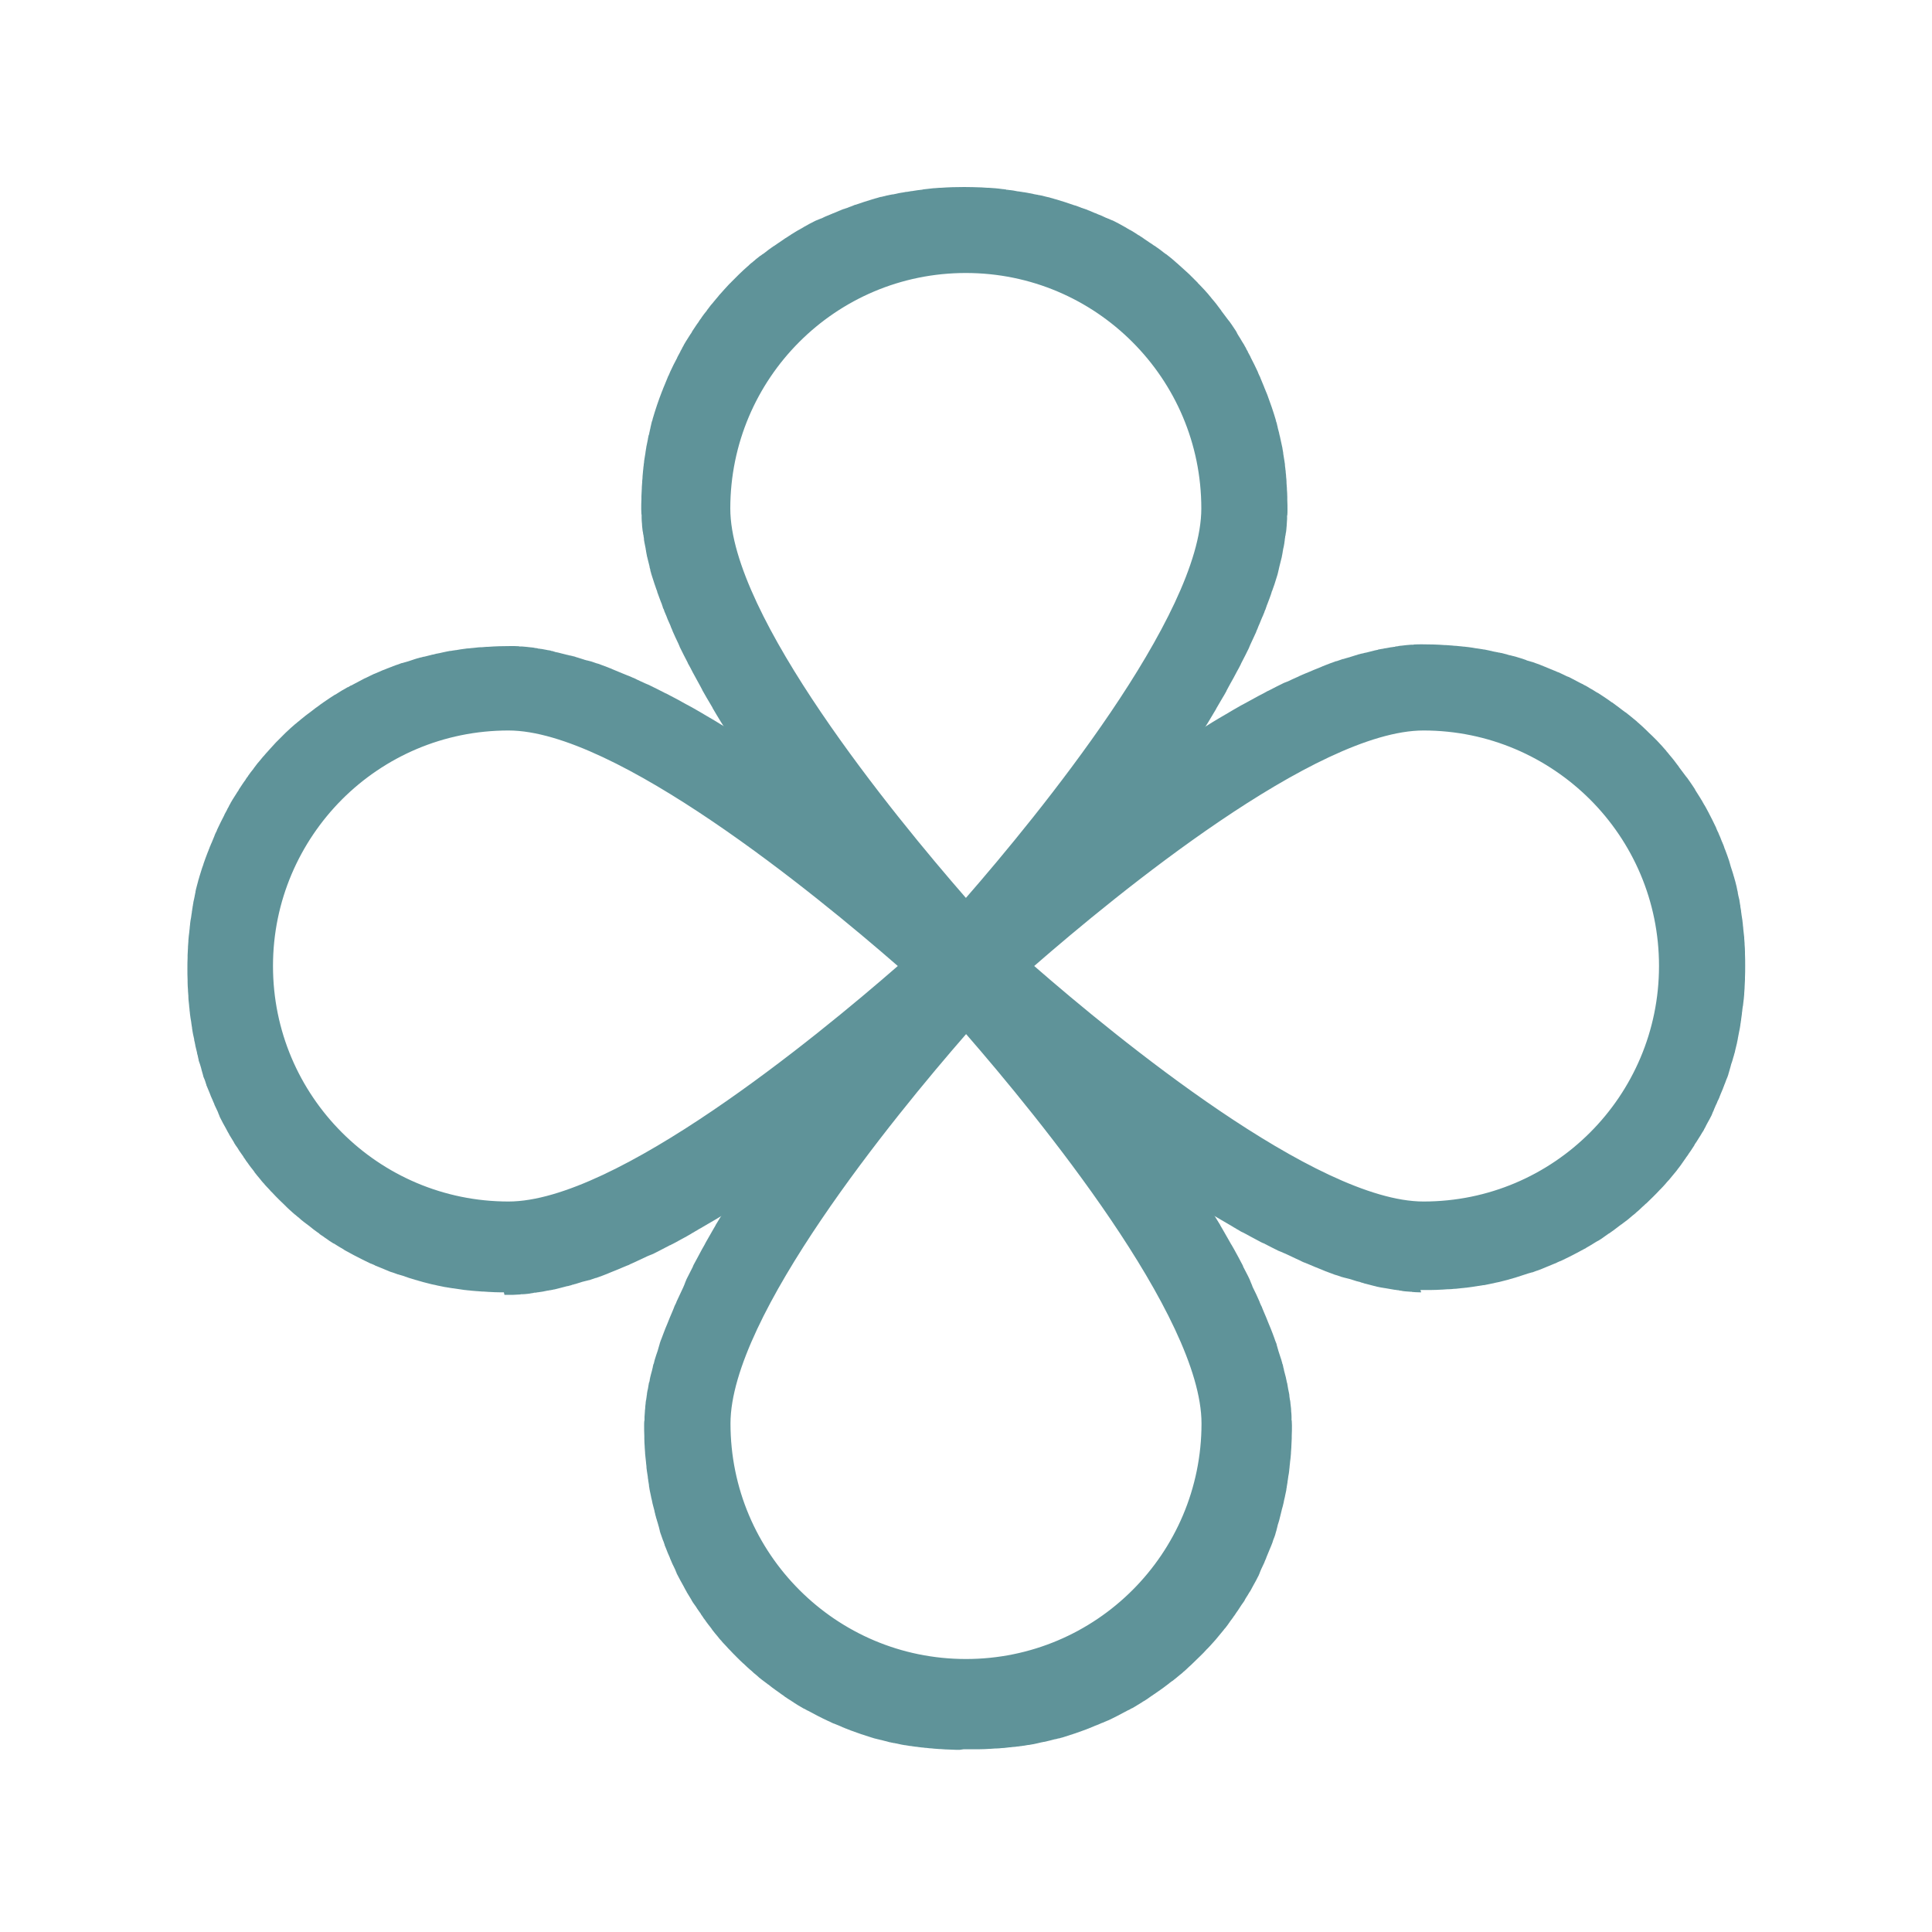
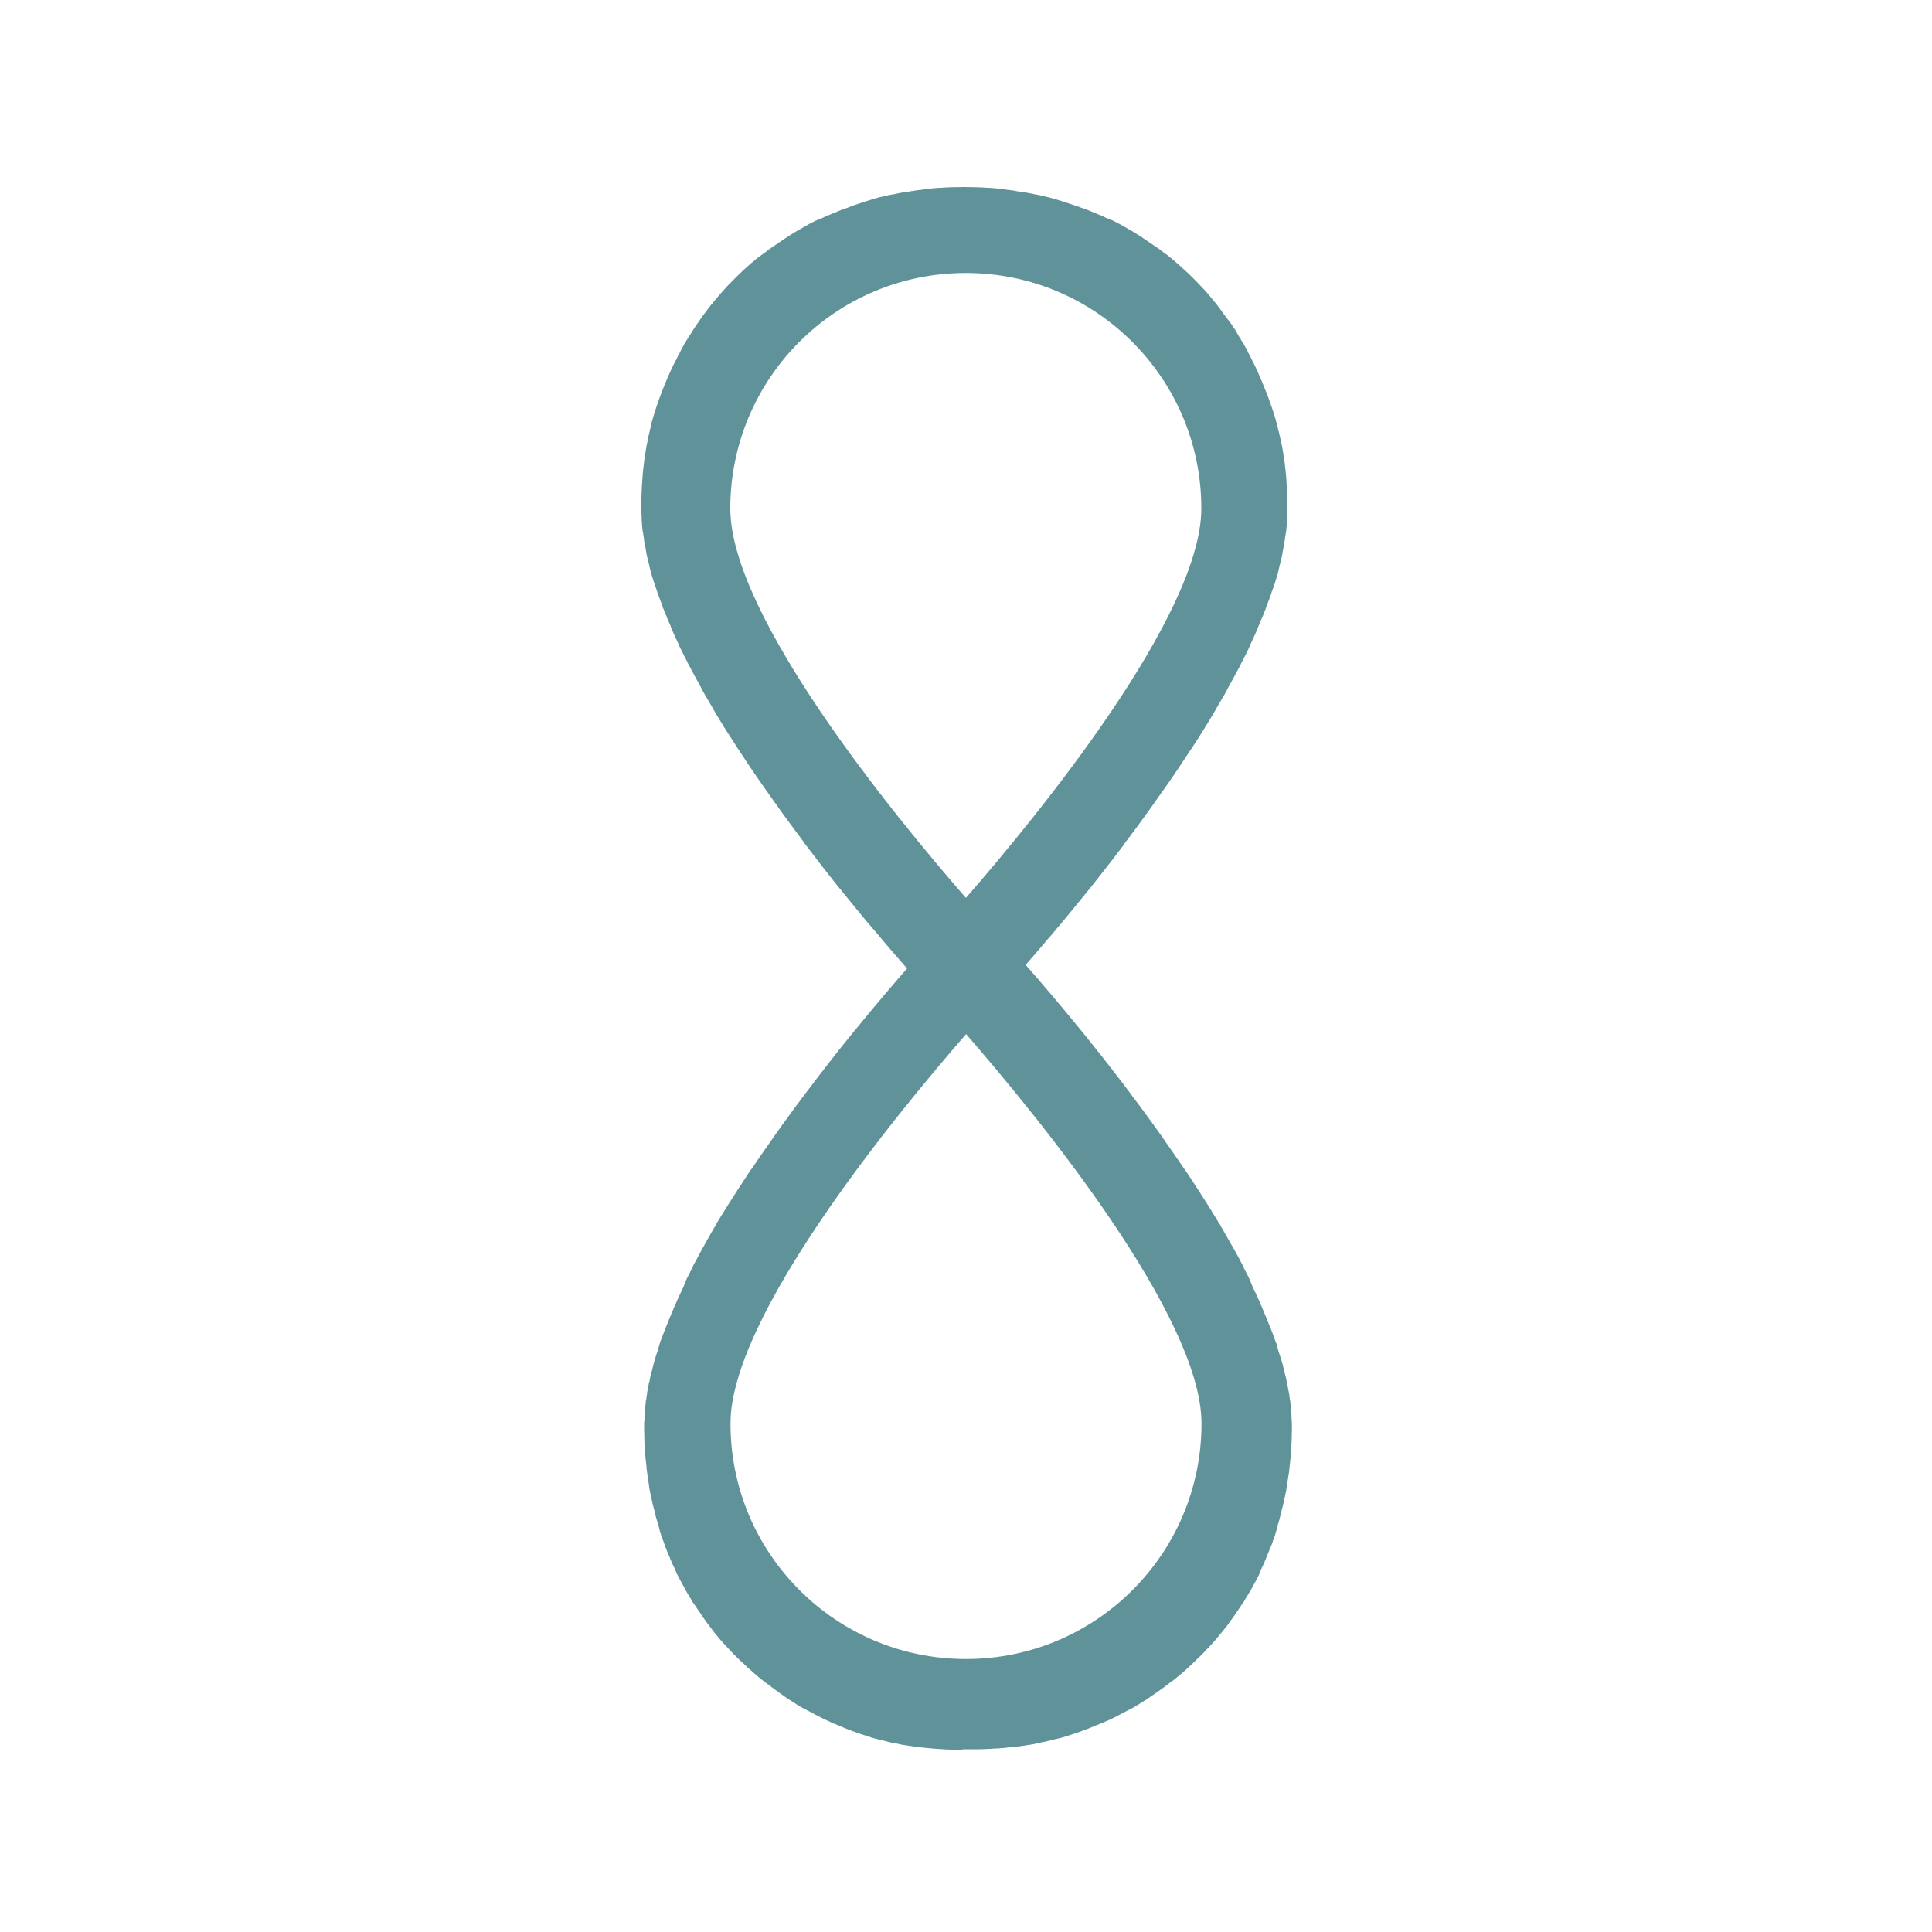
<svg xmlns="http://www.w3.org/2000/svg" xml:space="preserve" width="100mm" height="100mm" version="1.1" style="shape-rendering:geometricPrecision; text-rendering:geometricPrecision; image-rendering:optimizeQuality; fill-rule:evenodd; clip-rule:evenodd" viewBox="0 0 10000 10000">
  <defs>
    <style type="text/css"> .fil0 {fill:#5F9399} </style>
  </defs>
  <g id="Слой_x0020_1">
    <g id="_2294153223248">
-       <path class="fil0" d="M5353 5000c428,373 1461,1219 2015,1219 337,0 641,-136 862,-357 220,-220 357,-525 357,-862 0,-337 -136,-641 -357,-862 -221,-220 -525,-357 -862,-357 -555,0 -1587,846 -2015,1219zm2003 1689l0 0 -11 0c-12,0 -25,-1 -37,-2l0 -1 -8 0c-9,-1 -17,-1 -26,-2l0 0 -1 0c-5,-1 -11,-1 -16,-2l0 -1 -4 0c-4,-1 -9,-1 -13,-2l0 -1 -6 0c-4,-1 -9,-1 -13,-2l0 0 -2 0c-17,-3 -34,-6 -52,-9l0 0 -2 0c-3,-1 -7,-1 -10,-2l0 0 -2 0c-3,-1 -7,-1 -10,-2l0 0 -1 0c-3,-1 -6,-1 -8,-2l0 0 -2 0c-7,-2 -13,-3 -20,-5l0 0 0 0c-15,-4 -30,-8 -46,-12l0 0 -1 0c-2,-1 -4,-1 -7,-2l0 -1 -2 0c-2,-1 -5,-1 -7,-2l0 0 -1 0c-2,-1 -4,-1 -6,-2l0 -1 -2 0c-3,-1 -5,-2 -8,-2l0 0 0 0c-2,-1 -5,-1 -7,-2l0 0 -1 0c-5,-2 -11,-3 -16,-5l0 0 0 0c-7,-2 -14,-5 -22,-7l0 0 -1 0c-2,-1 -4,-1 -7,-2l0 0 -1 0c-2,-1 -4,-1 -7,-2l0 0 -1 0c-2,-1 -4,-1 -7,-2l0 0 -1 0c-2,-1 -4,-1 -7,-2l0 0 -1 0c-2,-1 -4,-2 -7,-2l0 0 0 0c-9,-3 -17,-6 -26,-9l0 0 -1 0c-2,-1 -4,-2 -7,-2l0 0 0 0c-17,-6 -34,-13 -51,-19l0 0 0 0c-4,-2 -8,-3 -12,-5l0 0 0 0c-4,-2 -8,-3 -12,-5l0 0 0 0c-21,-8 -42,-17 -63,-26l0 0 0 0c-6,-2 -11,-5 -17,-7l0 0 0 0c-2,-1 -3,-1 -5,-2l0 0 -1 0c-7,-3 -14,-6 -21,-10l0 0 0 0c-9,-4 -18,-8 -26,-12l0 0 0 0c-17,-8 -34,-16 -51,-24l0 0 0 0c-2,-1 -3,-1 -5,-2l0 0 0 0c-2,-1 -3,-1 -5,-2l0 0 0 0c-1,-1 -3,-1 -4,-2l0 0 0 0c-1,-1 -3,-1 -4,-2l0 0 -1 0c-1,-1 -3,-1 -4,-2l0 0 -1 0 -4 -2 0 0 -1 0 -4 -2 0 0 -1 0c-13,-6 -25,-13 -38,-19l0 0 0 0c-14,-7 -27,-14 -41,-21l0 0 -1 0c-1,-1 -3,-1 -4,-2l0 0 -1 0c-1,-1 -3,-2 -4,-2l0 0 0 0c-19,-10 -39,-21 -58,-31l0 0 0 0c-7,-4 -14,-8 -22,-12l0 0 0 0c-6,-3 -11,-6 -17,-9l0 0 -1 0c-1,-1 -3,-2 -4,-2l0 0 0 0c-6,-3 -11,-6 -17,-10l0 0 0 0c-6,-3 -11,-6 -17,-10l0 0 0 0c-6,-3 -11,-6 -17,-10l0 0 0 0c-14,-8 -27,-16 -41,-24l0 0 0 0c-4,-2 -8,-5 -12,-7l0 0 0 0c-4,-2 -8,-5 -12,-7l0 0 0 0c-4,-2 -8,-5 -12,-7l0 0 0 0c-4,-2 -8,-5 -12,-7l0 0 0 0c-4,-2 -8,-5 -12,-7l0 0 0 0c-17,-10 -34,-21 -51,-31l0 0 0 0c-6,-4 -13,-8 -19,-12l0 0 0 0c-18,-11 -35,-22 -53,-34l0 0 0 0c-11,-7 -23,-14 -34,-22l0 0 0 0c-2,-2 -5,-3 -7,-5l0 0 0 0c-2,-2 -5,-3 -7,-5l0 0 0 0c-32,-21 -63,-42 -94,-63l0 0 0 0c-2,-2 -5,-3 -7,-5l0 0 0 0 -7 -5 0 0 0 0c-15,-10 -31,-21 -46,-31l0 0 0 0c-8,-6 -16,-11 -24,-17l0 0 0 0c-2,-2 -5,-3 -7,-5l0 0 0 0c-37,-26 -73,-51 -109,-77l0 0 0 0c-6,-4 -11,-8 -17,-12l0 0 0 0c-21,-15 -42,-31 -63,-46l0 0 0 0c-61,-45 -120,-89 -176,-133l0 0 0 0c-7,-6 -15,-11 -22,-17l0 0 0 0c-26,-20 -52,-40 -77,-60l0 0 0 0c-56,-44 -109,-87 -160,-128l0 0 0 0c-51,-42 -99,-81 -143,-118l0 0 0 0c-11,-9 -21,-18 -31,-27l0 0 0 0c-64,-54 -118,-102 -162,-140l0 0 0 0c-40,-36 -71,-64 -92,-82l0 0 0 0c-18,-17 -28,-26 -29,-26l-188 -173 188 -173c1,-1 93,-86 244,-216l0 0 0 0c60,-52 130,-111 208,-174l0 0 0 0c9,-7 18,-14 27,-22l0 0 0 0c17,-14 34,-27 51,-41l0 0 0 0c4,-3 8,-6 12,-10l0 0 0 0c12,-10 24,-19 36,-29l0 0 0 0c15,-12 30,-24 46,-36l0 0 0 0c18,-14 37,-29 56,-43l0 0 0 0c7,-6 14,-11 22,-17l0 0 0 0c24,-18 48,-37 73,-56l0 0 0 0c3,-2 6,-5 9,-7l0 0 0 0c29,-22 58,-43 87,-65l0 0 0 0c3,-2 6,-5 10,-7l0 0 0 0c12,-9 24,-18 36,-27l0 0 0 0c18,-13 35,-26 53,-39l0 0 0 0c6,-4 11,-8 17,-12l0 0 0 0c6,-4 11,-8 17,-12l0 0 0 0c19,-14 39,-27 58,-41l0 0 0 0c8,-6 16,-11 24,-17l0 0 0 0c26,-18 51,-36 77,-53l0 0 0 0c2,-2 5,-3 7,-5l0 0 0 0c2,-2 5,-3 7,-5l0 0 0 0c29,-19 58,-39 87,-58l0 0 0 0c2,-2 5,-3 7,-5l0 0 0 0c14,-9 27,-18 41,-27l0 0 0 0c18,-11 35,-23 53,-34l0 0 0 0c6,-4 13,-8 19,-12l0 0 0 0c6,-4 13,-8 19,-12l0 0 0 0c22,-14 45,-28 67,-41l0 0 0 0c4,-2 8,-5 12,-7l0 0 0 0c4,-2 8,-5 12,-7l0 0 0 0c4,-2 8,-5 12,-7l0 0 0 0c26,-16 53,-31 79,-46l0 0 0 0c6,-3 11,-6 17,-9l0 0 0 0c7,-4 14,-8 22,-12l0 0 0 0c18,-10 35,-19 53,-29l0 0 0 0 4 -2 0 0 0 0c14,-7 27,-14 41,-22l0 0 0 0 5 -2 0 0 0 0c27,-14 54,-28 81,-41l1 0 0 0c1,-1 3,-1 4,-2l1 0 0 0c1,-1 3,-1 4,-2l1 0 0 0 5 -2 0 0 0 0 5 -2 0 0 0 0c14,-7 27,-13 41,-19l0 0 0 0c7,-3 14,-6 21,-10l1 0 0 0c1,-1 3,-1 4,-2l0 0 0 0c7,-3 14,-6 21,-9l0 0 0 0c7,-3 14,-6 22,-9l0 0 0 0c15,-7 31,-13 46,-19l0 0 0 0c4,-2 8,-3 12,-5l0 0 0 0c4,-2 8,-3 11,-5l1 0 0 0c4,-2 8,-3 12,-5l0 0 0 0c17,-7 34,-13 51,-19l0 0 0 0c2,-1 4,-2 7,-2l1 0 0 0c9,-3 18,-6 26,-9l0 0 0 0c2,-1 4,-2 7,-2l1 0 0 0c2,-1 5,-1 7,-2l0 0 0 0c2,-1 5,-2 7,-2l0 0 0 0c2,-1 5,-2 7,-2l0 0 0 0c2,-1 5,-2 7,-2l0 0 0 0c13,-4 25,-8 38,-12l1 0 0 0c5,-2 10,-3 15,-5l2 0 0 0c2,-1 4,-1 6,-2l1 0 0 0c3,-1 5,-1 8,-2l2 0 0 0c5,-2 11,-3 16,-4l1 0 0 0c16,-4 32,-8 47,-12l1 0 0 0c3,-1 6,-1 9,-2l3 0 0 -1c2,-1 5,-1 7,-2l2 0 0 0c3,-1 6,-1 10,-2l2 0 0 0c3,-1 6,-1 10,-2l0 0 0 0c4,-1 8,-2 12,-2l0 0 0 0c9,-2 18,-3 27,-5l2 0 0 0c4,-1 9,-1 13,-2l4 0 0 -1c4,-1 8,-1 12,-2l5 0 0 -1c5,-1 10,-1 15,-2l2 0 0 0c17,-2 33,-4 50,-5l13 0 0 -1c15,-1 29,-1 44,-1 40,0 79,1 118,4l0 0 6 0c9,1 18,1 27,2l0 0 2 0c8,1 16,2 24,2l0 0 0 0c6,1 13,1 19,2l0 0 2 0c6,1 11,1 17,2l0 0 3 0c6,1 11,1 17,2l0 0 1 0c15,2 30,4 45,7l0 0 2 0c4,1 8,1 13,2l0 0 1 0c4,1 7,1 11,2l0 0 2 0c4,1 8,2 12,2l0 0 1 0c8,2 16,3 24,5l0 0 0 0c7,2 14,3 21,5l0 0 1 0c3,1 6,1 9,2l0 0 2 0c3,1 7,2 10,2l0 0 0 0c3,1 6,2 10,2l0 0 1 0c3,1 6,2 9,2l0 0 1 0c6,2 13,3 19,5l0 0 0 0c6,1 11,3 17,5l0 0 1 0c3,1 6,2 9,2l0 0 0 0c2,1 5,1 7,2l0 0 1 0c3,1 5,2 8,2l0 0 0 0c2,1 5,1 7,2l0 0 1 0c5,2 11,3 16,5l0 0 0 0c15,4 29,9 43,14l0 1 1 0c2,1 4,1 6,2l0 0 1 0 6 2 0 0 1 0c2,1 4,1 6,2l0 0 1 0c2,1 4,2 7,2l0 0 0 0c13,5 26,9 39,14l0 0 0 0c4,2 8,3 12,5l0 0 1 0c4,2 8,3 11,5l0 0 1 0c4,2 8,3 12,5l0 0 0 0c11,5 22,9 34,14l0 0 0 0 4 2 0 0 1 0c5,2 11,5 16,7l0 0 0 0 5 2 0 0 1 0c14,6 27,13 40,19l0 0 0 0c2,1 3,2 5,2l0 0 0 0c2,1 3,2 5,2l0 0 0 0 5 2 0 0 0 0c21,11 42,22 63,33l0 0 1 0c1,1 3,2 4,2l0 0 0 0c4,2 8,5 12,7l0 0 1 0c1,1 3,2 4,2l0 0 0 0c4,2 8,5 12,7l0 0 0 0c8,5 16,10 24,14l0 0 0 0c6,4 13,8 19,12l0 0 0 0c2,1 5,3 7,4l0 0 1 0c19,12 38,25 57,38l0 0 0 0c2,2 5,3 7,5l0 0 0 0c3,2 6,5 10,7l0 0 1 0c5,4 11,8 16,12l0 0 0 0c6,5 13,9 19,14l0 0 0 0c3,2 6,5 9,7l0 0 0 0c4,3 8,6 12,9l0 0 0 0c4,3 8,6 12,9l0 0 1 0c8,6 16,13 24,19l0 0 0 0c6,5 11,9 17,14l0 0 0 0c6,5 11,9 17,14l0 0 0 0 2 2 0 1 1 0c17,15 34,30 50,46l0 0 0 0c1,1 2,2 2,2l0 0 0 0 2 2 0 0 0 0 2 2 0 0 0 0 2 2 0 0 0 0 2 2 0 0 0 0c6,5 11,11 17,16 6,6 11,11 17,17l0 0 0 0 2 2 0 0 0 0 2 2 0 0 0 0 2 2 0 0 0 0 2 2 0 0 0 0c16,17 33,35 48,53l0 1 0 0 2 2 0 0 0 0c5,6 10,11 14,17l0 0 0 0c8,9 16,19 24,29l0 0 0 0c3,4 6,8 9,12l0 0 0 0c3,4 6,8 9,12l0 0 0 0c2,3 5,6 7,9l0 1 0 0c3,4 6,8 9,12l0 0 0 0c9,12 18,24 27,36l0 0 0 0c2,2 3,4 5,6l0 1 1 0c2,3 4,6 7,10l0 0 0 0c2,2 3,5 5,7l0 0 0 0c10,14 19,28 29,43l0 1 0 0c1,2 3,5 4,7l0 0 0 0c4,6 8,13 12,19l0 0 0 0c4,6 8,13 12,19l0 0 0 0c3,5 6,11 10,16l0 1 0 0c2,4 5,8 7,12l0 0 0 0c1,1 1,3 2,4l0 1 1 0c2,4 5,8 7,12l0 0 0 0c5,9 10,18 14,26l0 0 0 0c14,27 28,54 41,82l0 1 0 0c1,2 1,3 2,5l0 0 0 0c3,7 6,14 10,21l0 1 0 0 2 5 0 0 0 0c5,11 10,22 14,34l0 0 0 0c2,4 3,8 5,11l0 1 0 0c2,4 3,7 5,11l0 1 0 0c2,4 3,8 4,11l0 1 0 0c2,4 3,8 5,12l0 0 0 0c7,18 13,35 19,53l0 0 0 0c1,2 2,5 2,7l0 0 0 0c1,2 2,5 2,7l0 0 0 0c1,2 2,5 2,7l0 0 0 0c1,2 2,5 2,7l0 0 0 0c3,10 7,21 10,31l0 0 0 0c2,5 3,11 5,16l0 1 0 0c2,5 3,11 5,16l0 1 0 0c2,6 3,11 5,17l0 0 0 0c2,9 5,19 7,28l0 1 0 0c1,3 1,6 2,9l0 1 0 0c1,3 1,6 2,9l0 0 0 0c1,3 2,7 2,10l0 2 0 0c1,3 1,6 2,9l0 1 0 0c2,7 3,14 5,21l0 0 0 0c1,4 2,8 2,12l0 1 0 0c1,4 2,8 2,12l0 0 0 0c1,4 2,8 2,12l0 2 0 0c1,4 1,8 2,11l0 1 0 0c1,4 2,9 2,13l0 1 0 0c1,5 1,9 2,14l0 1 0 0c2,11 3,21 5,32l0 2 0 0c1,5 1,11 2,16l0 3 0 0c1,6 1,11 2,17l0 3 0 0c2,15 3,30 5,45l0 5 0 0c1,9 1,17 2,26l0 5 0 0c1,13 2,26 2,39l0 10 0 0c1,21 1,41 1,62 0,21 0,41 -1,61l0 0 0 10c-1,13 -1,27 -2,40l0 0 0 4c-1,9 -1,18 -2,28l0 0 0 4c-1,16 -3,31 -5,47l0 0 0 1c-1,5 -1,10 -2,16l-1 0 0 4c-1,5 -1,10 -2,15l0 0 0 3c-1,5 -2,11 -2,16l0 0 0 0c-1,10 -3,19 -4,29l0 0 0 2c-1,4 -1,8 -2,12l0 0 0 2c-1,4 -2,9 -2,13l0 0 0 0c-1,4 -1,8 -2,12l0 0 0 1c-2,12 -5,23 -7,35l0 0 0 1c-1,3 -1,6 -2,9l0 0 0 2c-1,3 -2,7 -2,10l0 0 0 1c-1,3 -1,6 -2,9l0 0 0 1c-1,3 -1,6 -2,8l0 0 0 2c-3,12 -6,25 -9,37l0 0 0 1c-1,3 -2,6 -2,9l0 0 0 0c-2,6 -3,11 -5,17l0 0 0 1c-2,5 -3,11 -5,16l0 0 0 1c-3,10 -6,21 -10,31l0 0 0 1c-1,2 -1,4 -2,7l0 0 0 1c-1,2 -1,4 -2,6l0 0 0 1c-1,2 -1,4 -2,6l0 0 0 1c-1,2 -1,4 -2,6l0 0 0 1c-1,2 -1,4 -2,6l0 0 0 1 -2 6 0 0 0 1c-1,2 -2,4 -2,7l0 0 0 0c-3,9 -6,18 -10,26l0 0 0 0c-2,6 -5,13 -7,19l0 0 0 0c-2,4 -3,8 -5,12l0 0 0 1c-2,4 -3,8 -5,12l0 0 0 1c-2,4 -3,8 -5,12l0 0 0 0c-5,11 -9,22 -14,34l0 0 0 1c-3,7 -6,14 -10,21l0 0 0 0 -2 5 0 0 0 1c-5,10 -10,21 -14,31l0 0 0 0c-1,2 -2,3 -2,5l0 0 0 0 -2 5 0 0 0 0c-1,2 -1,3 -2,5l0 0 0 0c-1,1 -2,3 -2,4l0 0 0 0c-1,2 -2,3 -2,5l0 0 0 0c-1,2 -2,3 -2,5l0 0 0 0c-1,2 -2,3 -2,5l0 0 0 0c-7,14 -14,27 -22,41l0 0 0 0c-3,6 -6,11 -9,17l0 0 0 1c-3,5 -6,11 -9,16l0 0 0 1c-3,5 -6,11 -10,16l0 0 0 0c-2,4 -5,8 -7,12l0 0 0 0c-4,6 -8,13 -12,19l0 0 0 0c-4,6 -8,13 -12,19l0 0 0 0c-2,2 -3,5 -5,7l0 0 0 0c-1,2 -3,5 -4,7l0 0 0 1c-6,10 -13,19 -19,29l0 0 0 0c-4,6 -8,11 -12,17l0 0 0 1c-2,2 -3,4 -5,7l0 0 0 0c-2,3 -5,6 -7,9l0 0 0 1c-2,2 -3,4 -5,7l0 0 0 0c-2,3 -5,6 -7,10l0 0 0 0c-2,3 -5,6 -7,10l0 0 0 0c-2,3 -5,6 -7,10l0 0 0 0c-3,4 -6,8 -9,12l0 0 0 0c-2,3 -5,6 -7,9l0 0 0 0 -2 2 0 0 0 1c-2,3 -5,6 -7,9l0 0 0 0c-8,10 -16,19 -24,29l0 0 0 0c-5,6 -9,11 -14,17l0 0 0 0 -2 2 -1 0 0 1c-5,5 -10,11 -14,16l0 0 0 0c-8,9 -16,18 -24,26l0 0 0 0c-1,1 -1,2 -2,2l0 0 0 0 -2 2 0 0 0 0 -2 2 -1 0 0 1c-11,12 -22,23 -34,35 -12,12 -24,23 -36,35l-1 0 0 0 -2 2 0 0 0 0c-1,1 -1,1 -2,2l0 0 0 0c-1,1 -2,1 -2,2l0 0 0 0c-9,8 -18,16 -26,24l0 0 0 0c-5,5 -11,10 -16,14l-1 0 0 1 -2 2 0 0 0 0c-6,5 -11,10 -17,14l0 0 0 0c-9,7 -17,15 -26,22l0 0 0 0c-4,3 -8,6 -12,9l0 0 0 0c-4,3 -8,6 -12,9l0 0 0 0c-3,2 -6,5 -9,7l-1 0 0 0c-13,10 -25,19 -38,29l0 0 0 0c-6,4 -11,8 -17,12l0 0 0 0c-2,2 -4,3 -7,5l-1 0 0 0c-6,4 -11,8 -17,12l0 0 0 0c-2,2 -5,3 -7,5l0 0 0 0c-2,2 -5,3 -7,5l0 0 0 0c-2,2 -5,3 -7,5l0 0 0 0c-6,4 -12,8 -19,12l-1 0 0 0c-2,1 -5,3 -7,4l0 0 0 0c-10,6 -21,13 -31,19l0 0 0 0c-4,2 -8,5 -12,7l0 0 0 0c-5,3 -11,6 -16,10l-1 0 0 0c-5,3 -11,6 -17,9l0 0 0 0c-7,4 -14,8 -22,12l0 0 0 0 -4 2 0 0 0 0c-27,14 -54,28 -82,41l-1 0 0 0c-2,1 -3,1 -5,2l0 0 0 0c-7,3 -14,6 -21,10l-1 0 0 0 -5 2 0 0 0 0c-6,2 -11,5 -17,7l0 0 0 0c-10,4 -19,8 -29,12l0 0 0 0c-4,2 -8,3 -12,5l0 0 0 0c-4,2 -8,3 -12,5l0 0 0 0c-6,2 -13,5 -19,7l-1 0 0 0c-6,2 -13,5 -19,7l0 0 0 0c-2,1 -4,2 -7,2l-1 0 0 0c-2,1 -4,1 -6,2l-1 0 0 0c-2,1 -4,1 -6,2l-1 0 0 0c-25,8 -49,16 -74,24l-1 0 0 0c-5,2 -11,3 -16,5l-1 0 0 0c-6,2 -11,3 -17,5l0 0 0 0c-16,4 -31,8 -47,12l-1 0 0 0c-3,1 -6,1 -9,2l-1 0 0 0c-7,2 -14,3 -21,5l-1 0 0 0c-11,2 -22,5 -34,7l0 0 0 0c-4,1 -8,2 -12,2l-2 0 0 0c-4,1 -7,1 -11,2l-1 0 0 0c-4,1 -8,1 -12,2l-2 0 0 0c-20,3 -41,7 -61,9l-2 0 0 0c-6,1 -11,1 -17,2l-2 0 0 0c-6,1 -12,1 -18,2l-1 0 0 0c-7,1 -15,2 -22,2l-2 0 0 0c-9,1 -17,2 -26,2l-6 0 0 0c-10,1 -19,1 -29,2l-2 0 0 0c-18,1 -36,2 -54,2l-21 0 0 0c-8,0 -16,0 -24,0 -4,0 -8,0 -12,0z" />
      <path class="fil0" d="M5000 5353c-373,428 -1219,1461 -1219,2015 0,337 136,641 357,862 221,221 525,357 862,357 336,0 641,-136 862,-357 220,-220 357,-525 357,-862 0,-555 -846,-1587 -1218,-2015zm-32 3704l0 0 -20 0c-17,-1 -34,-1 -50,-2l0 0 -3 0c-9,-1 -19,-1 -28,-2l0 0 -6 0c-9,-1 -17,-1 -26,-2l0 0 -1 0c-8,-1 -15,-2 -23,-2l0 0 0 0c-6,-1 -11,-1 -17,-2l0 0 -4 0c-5,-1 -10,-1 -15,-2l0 0 -3 0c-5,-1 -11,-1 -16,-2l0 0 -1 0c-5,-1 -11,-2 -16,-2l0 0 0 0c-5,-1 -10,-1 -14,-2l0 0 -1 0c-5,-1 -9,-2 -14,-2l0 0 -1 0c-4,-1 -8,-1 -11,-2l0 0 -2 0c-4,-1 -8,-2 -12,-2l0 0 -1 0c-4,-1 -8,-1 -11,-2l0 0 -1 0c-8,-2 -16,-3 -23,-5l0 0 0 0c-3,-1 -6,-1 -9,-2l0 0 -2 0c-3,-1 -7,-2 -10,-2l0 0 -1 0c-3,-1 -6,-1 -9,-2l0 0 -1 0c-3,-1 -6,-1 -8,-2l0 0 -2 0c-16,-4 -31,-8 -46,-12l0 0 -1 0c-5,-1 -11,-3 -16,-4l0 0 -1 0c-3,-1 -6,-2 -8,-2l0 0 0 0c-2,-1 -5,-1 -7,-2l0 0 -1 0c-5,-2 -10,-3 -16,-5l0 0 0 0c-36,-11 -71,-23 -106,-36l0 0 0 0c-4,-2 -8,-3 -12,-5l0 0 -1 0c-4,-2 -8,-3 -12,-5l0 0 -1 0c-4,-2 -8,-3 -11,-5l0 0 -1 0c-4,-2 -8,-3 -11,-5l0 0 0 0c-11,-5 -22,-9 -34,-14l0 0 0 0 -5 -2 0 0 -1 0c-7,-3 -14,-6 -21,-10l0 0 0 0c-1,-1 -3,-1 -4,-2l0 0 -1 0c-37,-17 -73,-36 -108,-55l0 0 -1 0c-5,-3 -11,-6 -16,-9l0 0 -1 0c-1,-1 -3,-2 -4,-2l0 0 0 0c-4,-2 -8,-5 -12,-7l0 0 0 0c-12,-7 -24,-14 -36,-22l0 0 0 0c-2,-2 -5,-3 -7,-5l0 0 0 0c-2,-1 -5,-3 -7,-4l0 -1 -1 0c-6,-4 -12,-8 -19,-12l0 0 0 0c-2,-2 -5,-3 -7,-5l0 0 0 0c-5,-3 -10,-6 -14,-10l0 0 0 0c-8,-5 -16,-11 -24,-17l0 0 0 0c-6,-4 -11,-8 -17,-12l0 0 0 0c-13,-9 -26,-19 -38,-29l0 0 -1 0c-3,-2 -6,-5 -9,-7l0 0 0 0c-4,-3 -8,-6 -12,-9l0 0 0 0c-4,-3 -8,-6 -12,-9l0 0 0 0c-9,-7 -18,-14 -26,-22l0 0 0 0c-6,-5 -11,-9 -17,-14l0 0 0 0c-1,-1 -1,-1 -2,-2l0 -1 -1 0c-5,-5 -11,-10 -16,-14l0 0 0 0c-9,-8 -18,-16 -26,-24l0 0 0 0c-1,-1 -2,-1 -2,-2l0 0 0 0 -2 -2 0 0 0 0 -2 -2 0 0 -1 0c-12,-11 -24,-23 -36,-35 -12,-12 -23,-23 -34,-35l0 -1 -1 0 -2 -2 0 0 0 0 -2 -2 0 0 0 0c-1,-1 -1,-2 -2,-2l0 0 0 0c-8,-9 -16,-18 -24,-26l0 0 0 0c-5,-5 -10,-11 -14,-16l0 -1 -1 0 -2 -2 0 0 0 0c-5,-6 -10,-11 -14,-17l0 0 0 0c-11,-13 -21,-25 -31,-38l0 -1 0 0c-3,-4 -6,-8 -9,-12l0 0 0 0c-6,-7 -11,-14 -17,-22l0 0 0 0c-2,-3 -5,-6 -7,-10l0 0 0 0c-4,-5 -8,-11 -12,-16l0 -1 0 0c-2,-3 -5,-6 -7,-10l0 0 0 0c-2,-2 -3,-4 -5,-7l0 -1 0 0c-4,-6 -8,-11 -12,-17l0 0 0 0c-5,-7 -10,-14 -14,-21l0 0 0 0c-2,-2 -3,-5 -5,-7l0 0 0 0c-2,-2 -3,-5 -5,-7l0 0 0 0c-2,-2 -3,-5 -5,-7l0 0 0 0c-2,-4 -5,-8 -7,-11l0 -1 0 0c-1,-2 -3,-5 -4,-7l0 0 0 0c-7,-12 -15,-24 -22,-36l0 -1 0 0c-2,-4 -5,-8 -7,-12l0 0 0 0c-3,-6 -6,-11 -9,-17l0 0 0 0c-12,-21 -23,-42 -34,-63l0 0 0 0c-1,-2 -2,-3 -2,-5l0 0 0 0 -2 -5 0 0 0 0c-1,-2 -2,-3 -2,-5l0 0 0 0c-1,-2 -2,-3 -2,-5l0 0 0 0c-6,-12 -11,-24 -17,-35l0 -1 0 0 -2 -4 0 0 0 0c-1,-2 -1,-3 -2,-5l0 0 0 0c-2,-5 -5,-11 -7,-16l0 -1 0 0c-1,-2 -1,-3 -2,-5l0 0 0 0c-7,-15 -13,-30 -19,-46l0 0 0 0c-2,-4 -3,-8 -5,-12l0 0 0 0c-1,-2 -2,-4 -2,-6l0 -1 0 0c-1,-4 -3,-7 -4,-11l0 -1 0 0c-2,-4 -3,-8 -5,-12l0 0 0 0c-4,-11 -8,-22 -12,-34l0 0 0 0c-1,-2 -2,-5 -2,-7l0 0 0 0c-1,-2 -2,-4 -2,-7l0 -1 0 0c-1,-2 -1,-4 -2,-7l0 -1 0 0c-1,-2 -1,-4 -2,-7l0 -1 0 0 -2 -7 0 0 0 0c-1,-2 -2,-5 -2,-7l0 0 0 0c-2,-8 -5,-16 -7,-23l0 -1 0 0c-2,-5 -3,-10 -5,-16l0 -1 0 0c-1,-2 -1,-5 -2,-7l0 0 0 0c-1,-3 -2,-6 -2,-8l0 -1 0 0c-2,-5 -3,-11 -4,-17l0 0 0 0c-3,-12 -7,-25 -10,-38l0 -1 0 0c-1,-3 -1,-6 -2,-9l0 -1 0 0c-2,-7 -3,-14 -5,-21l0 -1 0 0c-2,-11 -5,-22 -7,-33l0 -1 0 0c-1,-4 -2,-8 -2,-12l0 0 0 0c-1,-4 -2,-8 -2,-13l0 -2 0 0c-1,-4 -1,-8 -2,-12l0 -1 0 0c-1,-4 -2,-9 -2,-13l0 -1 0 0c-1,-5 -2,-9 -2,-14l0 -1 0 0c-2,-11 -3,-21 -5,-32l0 -2 0 0c-1,-6 -2,-11 -2,-17l0 -3 0 0c-1,-6 -1,-12 -2,-17l0 -2 0 0c-2,-16 -3,-31 -5,-47l0 -4 0 0c-1,-9 -1,-19 -2,-28l0 -3 0 0c-1,-14 -2,-28 -2,-43l0 -13 0 0c-1,-18 -1,-36 -1,-54 0,-9 0,-17 1,-26l1 0 0 -19c1,-10 1,-19 2,-29l0 0 0 -3c1,-8 2,-15 2,-23l0 0 0 0c1,-6 1,-11 2,-17l0 0 0 -3c1,-5 1,-9 2,-14l1 0 0 -4c1,-4 1,-9 2,-13l0 0 0 -2c1,-5 2,-10 2,-15l0 0c1,-8 3,-16 5,-24l0 0 0 -1c1,-4 1,-7 2,-11l0 0 0 -1c1,-4 1,-7 2,-11l0 0 0 -1c1,-3 1,-6 2,-8l1 0 0 -2c1,-3 2,-6 2,-10l0 0 0 -1c1,-3 1,-6 2,-9l0 0 0 -1c3,-12 6,-25 10,-38l0 0 0 -1c1,-5 3,-11 4,-16l0 0 0 -2c1,-3 1,-5 2,-8l0 0 0 -1c1,-2 1,-4 2,-6l1 0 0 -2c1,-3 2,-5 2,-8l0 0 0 0c1,-2 1,-5 2,-7l0 0 0 -1c5,-17 11,-35 17,-52l0 0 0 -1c1,-2 1,-4 2,-6l0 0 0 -1c1,-2 1,-4 2,-6l0 0 0 -1c1,-2 1,-4 2,-6l0 0 0 -1c1,-2 1,-4 2,-6l0 0 0 -1c1,-2 2,-4 2,-7l0 0 0 0c3,-9 6,-18 10,-27l0 0 0 0c6,-17 13,-34 19,-50l0 0 0 0c2,-4 3,-8 5,-12l0 0 0 0c2,-4 3,-8 5,-12l0 0 0 0c8,-21 17,-42 26,-63l0 0 0 0c2,-6 5,-11 7,-17l0 0 0 0c1,-2 1,-3 2,-5l0 0 0 -1c3,-7 6,-14 10,-21l0 0 0 0 2 -5 0 0 0 -1c12,-25 24,-51 36,-77l0 0 0 0 2 -5 0 0 0 0c1,-2 2,-3 2,-5l0 0 0 0c1,-2 2,-3 2,-5l0 0 0 0c1,-2 2,-3 2,-5l0 0 0 0 2 -5 0 0 0 0 2 -5 0 0 0 0 2 -5 0 0 0 0c1,-2 2,-3 2,-5l0 0 0 0c11,-22 22,-43 33,-65l0 0 0 -1 2 -4 0 0 0 -1c1,-1 2,-3 2,-4l0 0 0 0c14,-26 29,-53 43,-80l0 0 0 0c4,-7 8,-14 12,-21l0 0 0 0c3,-6 6,-11 9,-17l0 0 0 0c12,-21 24,-42 36,-63l0 0 0 0c2,-4 5,-8 7,-12l0 0 0 0c2,-4 5,-8 7,-12l0 0 0 -1c18,-30 37,-61 56,-91l0 0 0 0c4,-6 8,-13 12,-19l0 0 0 0c17,-27 34,-53 51,-80l0 0 0 0c2,-2 3,-5 5,-7l0 0 0 0c10,-16 21,-32 31,-48l0 0 0 0c6,-10 13,-19 19,-29l0 0 0 0 5 -7 0 0 0 0 5 -7 0 0 0 0c2,-2 3,-5 5,-7l0 0 0 0c2,-2 3,-5 5,-7l0 0 0 0c26,-39 53,-78 80,-116l0 0 0 0c22,-31 43,-62 65,-92l0 0 0 0c4,-6 8,-11 12,-17l0 0 0 0c15,-21 31,-42 46,-63l0 0 0 0c14,-19 27,-37 41,-55l0 0 0 0c7,-10 14,-19 22,-29l0 0 0 0 7 -10 0 0 0 0c24,-31 47,-62 70,-92l0 0 0 0c26,-34 52,-67 77,-99l0 0 0 0c33,-42 65,-82 97,-121l0 0 0 0c238,-293 421,-490 422,-491l173 -188 173 188c2,2 184,198 422,491l0 0 0 0c31,39 64,79 97,121l0 0 0 0c25,32 51,65 77,99l0 0 0 0c23,30 47,61 70,92l0 0 0 0 7 10 0 0 0 0c7,10 14,19 22,29l0 0 0 0c14,18 27,37 41,55l0 0 0 0c15,21 31,42 46,63l0 0 0 0c4,6 8,11 12,17l0 0 0 0c22,30 44,61 65,92l0 0 0 0c27,38 53,77 80,116l0 0 0 0c2,2 3,5 5,7l0 0 0 0c2,2 3,5 5,7l0 0 0 0 5 7 0 0 0 0 5 7 0 0 0 0c6,10 13,19 19,29l0 0 0 0c11,16 21,32 31,48l0 0 0 0c2,2 3,5 5,7l0 0 0 0c17,26 34,53 51,80l0 0 0 0c4,6 8,13 12,19l0 0 0 0c19,30 37,61 56,91l0 1 0 0c2,4 5,8 7,12l0 0 0 0c2,4 5,8 7,12l0 0 0 0c12,21 24,42 36,63l0 0 0 0c3,6 6,11 10,17l0 0 0 0c4,7 8,14 12,21l0 0 0 0c15,27 29,53 43,80l0 0 0 0c1,1 2,3 2,4l0 1 0 0 2 4 0 1 0 0c11,22 23,43 33,65l0 0 0 0 2 5 0 0 0 0 2 5 0 0 0 0 2 5 0 0 0 0 2 5 0 0 0 0c1,2 2,3 2,5l0 0 0 0c1,2 2,3 2,5l0 0 0 0c1,2 2,3 2,5l0 0 0 0 2 5 0 0 0 0c13,26 25,51 36,77l0 1 0 0 2 5 0 0 0 0c3,7 6,14 10,21l0 1 0 0c1,2 1,3 2,5l0 0 0 0c2,6 5,11 7,17l0 0 0 0c9,21 18,42 26,63l0 0 0 0c2,4 3,8 5,12l0 0 0 0c2,4 3,8 5,12l0 0 0 0c7,17 13,34 19,50l0 0 0 0c3,9 6,18 10,27l0 0 0 0c1,2 2,4 2,7l0 1 0 0c1,2 1,4 2,6l0 1 0 0c1,2 1,4 2,6l0 1 0 0c1,2 1,4 2,6l0 1 0 0c1,2 1,4 2,6l0 1 0 0c6,18 11,35 17,52l0 1 0 0c1,2 1,5 2,7l0 0 0 0c1,3 2,5 2,8l0 2 1 0c1,2 1,4 2,6l0 1 0 0c1,3 1,5 2,8l0 2 0 0c2,5 3,11 4,16l0 1 0 0c3,13 7,25 10,38l0 1 0 0c1,3 1,6 2,9l0 1 0 0c1,3 2,6 2,10l0 2 1 0c1,3 1,6 2,8l0 1 0 0c1,4 1,7 2,11l0 1 0 0c1,4 1,7 2,11l0 1 0 0c2,8 3,16 5,24l0 0c1,5 2,10 2,15l0 2 0 0c1,4 1,9 2,13l0 4 1 0c1,5 1,9 2,13l0 3 0 0c1,6 1,11 2,17l0 0 0 0c1,8 2,16 2,23l0 3 0 0c1,10 2,19 2,29l0 19 1 0c0,9 1,17 1,26 0,18 0,36 -1,54l0 0 0 13c-1,14 -1,28 -2,43l0 0 0 3c-1,9 -1,19 -2,28l0 0 0 4c-1,16 -3,31 -5,47l0 0 0 2c-1,6 -1,12 -2,17l0 0 0 3c-1,6 -1,11 -2,17l0 0 0 2c-1,11 -3,22 -5,32l0 0 0 1c-1,5 -1,9 -2,14l0 0 0 1c-1,4 -2,9 -2,13l0 0 0 1c-1,4 -1,8 -2,11l0 0 0 2c-1,4 -2,8 -2,13l0 0 0 0c-1,4 -2,8 -2,12l0 0 0 1c-2,11 -5,22 -7,33l0 0 0 1c-2,7 -3,14 -5,21l0 0 0 1c-1,3 -1,6 -2,9l0 0 0 1c-3,13 -6,25 -10,38l0 0 0 1c-1,5 -3,11 -4,16l0 0 0 1c-1,3 -2,6 -2,8l0 0 0 0c-1,2 -1,5 -2,7l0 0 0 1c-1,3 -2,6 -2,8l0 0 0 0c-1,2 -1,5 -2,7l0 0 0 1c-2,8 -5,16 -7,23l0 0 0 0c-1,2 -2,5 -2,7l0 0 0 1c-1,2 -1,5 -2,7l0 0 0 1c-1,2 -1,4 -2,7l0 0 0 1c-1,2 -1,4 -2,7l0 0 0 1c-1,2 -1,4 -2,6l0 0 0 1c-1,2 -2,4 -2,7l0 0 0 0c-1,2 -2,5 -2,7l0 0 0 0c-3,9 -6,18 -10,27l0 0 0 0c-1,4 -3,8 -4,12l0 0 0 1c-2,6 -5,12 -7,18l0 0 0 0c-2,4 -3,8 -5,12l0 0 0 0c-2,4 -3,8 -5,12l0 0 0 0c-5,11 -9,23 -14,34l0 0 0 0c-1,2 -1,3 -2,5l0 0 0 1c-2,5 -5,11 -7,16l0 0 0 0c-1,2 -1,3 -2,5l0 0 0 1c-6,12 -11,24 -17,36l0 0 0 0 -2 5 0 0 0 0c-1,2 -2,3 -2,5l0 0 0 0c-1,2 -2,3 -2,5l0 0 0 0c-1,2 -2,3 -2,5l0 0 0 0 -2 5 0 0 0 0c-1,2 -2,3 -2,5l0 0 0 0c-10,20 -20,39 -31,58l0 0 0 0c-3,6 -6,11 -9,17l0 0 0 0c-3,6 -6,11 -10,16l0 0 0 0c-2,4 -5,8 -7,12l0 0 0 0c-4,6 -8,13 -12,19l0 0 0 0c-1,2 -3,5 -4,7l0 0 0 1c-2,4 -5,8 -7,11l0 0 0 0c-2,2 -3,5 -5,7l0 0 0 0c-2,2 -3,5 -5,7l0 0 0 0c-6,10 -13,19 -19,29l0 0 0 0c-4,6 -8,11 -12,17l0 0 0 1c-2,2 -3,4 -5,7l0 0 0 0c-2,3 -5,6 -7,9l0 0 0 1c-4,5 -8,11 -12,16l0 0 0 0c-2,3 -5,6 -7,10l0 0 0 0c-2,3 -5,6 -7,10l0 0 0 0c-3,4 -6,8 -9,12l0 0 0 0c-2,3 -5,6 -7,9l0 0 0 0 -2 2 -1 0 0 1c-2,3 -5,6 -7,9l0 0 0 0c-8,10 -16,19 -24,29l0 0 0 0c-5,6 -9,11 -14,17l0 0 0 0c-6,6 -11,13 -17,19l0 0 0 0c-8,9 -16,18 -24,26l0 0 0 0c-1,1 -1,2 -2,2l0 0 0 0 -2 2 0 0 0 0 -2 2 -1 0 0 1c-11,12 -22,24 -34,35 -12,12 -24,23 -36,35l-1 0 0 1 -2 2 0 0 0 0 -2 2 0 0 0 0c-1,1 -2,1 -2,2l0 0 0 0c-9,8 -18,16 -26,24l0 0 0 0c-5,5 -11,10 -16,14l-1 0 0 1c-1,1 -1,1 -2,2l0 0 0 0c-6,5 -11,10 -17,14l0 0 0 0c-13,11 -25,21 -38,31l-1 0 0 0c-4,3 -8,6 -12,9l0 0 0 0c-7,6 -14,11 -22,17l0 0 0 0c-9,7 -17,13 -26,19l0 0 0 0c-3,2 -6,5 -10,7l0 0 0 0c-2,2 -5,3 -7,5l0 0 0 0c-13,9 -26,18 -38,26l0 0 0 0c-2,2 -5,3 -7,5l0 0 0 0c-2,2 -5,3 -7,5l0 0 0 0c-6,4 -13,8 -19,12l-1 0 0 0c-2,2 -5,3 -7,5l0 0 0 0c-12,7 -24,15 -36,22l0 0 0 0c-4,2 -8,5 -12,7l0 0 0 0c-1,1 -3,2 -4,2l-1 0 0 0c-4,2 -8,5 -12,7l0 0 0 0c-1,1 -3,2 -4,2l-1 0 0 0c-6,3 -11,6 -17,9l0 0 0 0c-30,16 -60,32 -91,46l-1 0 0 0c-1,1 -3,1 -4,2l0 0 0 0 -5 2 0 0 0 0c-5,2 -11,5 -16,7l-1 0 0 0 -5 2 0 0 0 0c-11,5 -22,10 -34,14l0 0 0 0c-4,2 -8,3 -11,5l-1 0 0 0c-4,2 -8,3 -11,5l-1 0 0 0c-4,2 -8,3 -12,5l-1 0 0 0c-4,2 -8,3 -12,5l0 0 0 0c-35,13 -70,25 -106,36l0 0 0 0c-5,2 -10,3 -16,5l-1 0 0 0c-2,1 -5,1 -7,2l0 0 0 0c-3,1 -5,2 -8,2l-2 0 0 0c-2,1 -5,1 -7,2l0 0 0 0c-3,1 -6,2 -9,2l-1 0 0 0c-19,5 -38,10 -57,14l-2 0 0 0c-3,1 -6,1 -9,2l-1 0 0 0c-7,2 -14,3 -21,5l0 0 0 0c-8,2 -15,3 -23,5l-1 0 0 0c-4,1 -8,1 -11,2l-1 0 0 0c-4,1 -8,2 -12,2l-2 0 0 0c-4,1 -8,1 -11,2l-1 0 0 0c-4,1 -9,2 -13,2l-1 0 0 0c-5,1 -9,2 -14,2l0 0 0 0c-5,1 -11,2 -16,2l-1 0 0 0c-5,1 -11,2 -16,2l-3 0 0 0c-5,1 -10,1 -15,2l-4 0 0 0c-6,1 -11,1 -17,2l0 0 0 0c-8,1 -15,2 -23,2l-1 0 0 0c-9,1 -17,2 -26,2l-6 0 0 0c-9,1 -19,1 -28,2l-3 0 0 0c-17,1 -33,2 -50,2l-20 0 0 0c-10,0 -21,0 -31,0 -11,0 -21,0 -32,0z" />
-       <path class="fil0" d="M4647 5000c-428,-373 -1461,-1219 -2015,-1219 -337,0 -641,136 -862,357 -220,221 -357,525 -357,862 0,337 136,641 357,862 220,220 525,357 862,357 555,0 1587,-846 2015,-1219zm-2039 1689l0 0 -21 0c-18,0 -36,-1 -54,-2l0 0 -2 0c-10,-1 -19,-1 -29,-2l0 0 -6 0c-9,-1 -17,-1 -26,-2l0 0 -2 0c-8,-1 -15,-1 -23,-2l0 0 -1 0c-6,-1 -12,-1 -18,-2l0 0 -2 0c-6,-1 -11,-1 -17,-2l0 0 -2 0c-20,-3 -41,-6 -61,-9l0 0 -2 0c-4,-1 -8,-1 -12,-2l0 0 -1 0c-4,-1 -7,-1 -11,-2l0 0 -2 0c-4,-1 -8,-2 -12,-2l0 0 0 0c-11,-2 -23,-5 -34,-7l0 0 -1 0c-7,-2 -14,-3 -21,-5l0 0 -1 0c-3,-1 -6,-1 -9,-2l0 0 -1 0c-16,-4 -32,-8 -47,-12l0 0 0 0c-6,-2 -11,-3 -17,-5l0 0 -1 0c-5,-2 -11,-3 -16,-5l0 0 -1 0c-25,-7 -50,-15 -74,-24l0 0 -1 0c-2,-1 -4,-1 -6,-2l0 0 -1 0c-2,-1 -4,-1 -6,-2l0 0 -1 0c-2,-1 -4,-2 -7,-2l0 0 0 0c-6,-2 -13,-5 -19,-7l0 0 0 0c-4,-1 -8,-3 -12,-4l0 0 -1 0c-2,-1 -4,-2 -6,-2l0 0 0 0c-4,-2 -8,-3 -12,-5l0 0 0 0c-4,-2 -8,-3 -12,-5l0 0 0 0c-10,-4 -19,-8 -29,-12l0 0 0 0c-7,-3 -14,-6 -22,-9l0 0 -1 0 -4 -2 0 -1 -1 0c-5,-2 -11,-5 -16,-7l0 0 0 0c-2,-1 -3,-1 -5,-2l0 0 -1 0c-28,-13 -55,-27 -82,-41l0 0 0 0 -4 -2 0 0 0 0c-7,-4 -15,-8 -22,-12l0 0 0 0c-6,-3 -11,-6 -17,-9l0 0 0 0c-6,-3 -11,-6 -16,-10l0 0 0 0c-4,-2 -8,-5 -12,-7l0 0 0 0c-4,-2 -8,-5 -12,-7l0 0 0 0c-6,-4 -13,-8 -19,-12l0 0 0 0c-2,-1 -5,-3 -7,-4l0 0 -1 0c-6,-4 -13,-8 -19,-12l0 0 0 0c-2,-2 -5,-3 -7,-5l0 0 0 0c-2,-2 -5,-3 -7,-5l0 0 0 0c-8,-5 -16,-11 -24,-17l0 0 -1 0c-2,-2 -4,-3 -7,-5l0 0 0 0c-3,-2 -6,-4 -9,-7l0 -1 -1 0c-2,-2 -4,-3 -7,-5l0 0 0 0c-13,-9 -26,-19 -38,-29l0 0 0 0c-3,-2 -6,-5 -9,-7l0 0 0 0c-4,-3 -8,-6 -12,-9l0 0 0 0c-4,-3 -8,-6 -12,-9l0 0 0 0c-9,-7 -18,-14 -26,-22l0 0 0 0 -2 -2 0 0 -1 0c-5,-4 -9,-8 -14,-12l0 0 0 0 -2 -2 0 0 -1 0c-6,-5 -11,-10 -16,-14l0 0 0 0 -2 -2 0 0 0 0c-8,-7 -16,-14 -24,-22 -1,-1 -2,-2 -2,-2l0 0 0 0 -2 -2 0 0 0 0 -2 -2 0 0 0 0 -2 -2 0 -1 -1 0c-11,-11 -22,-21 -33,-32 -11,-11 -21,-21 -31,-32l0 -1 -1 0 -2 -2 0 0 0 0 -2 -2 0 0 0 0 -2 -2 0 0 0 0 -2 -2 0 0 0 0c-8,-9 -16,-18 -24,-26l0 0 0 0c-5,-5 -10,-11 -14,-16l0 -1 -1 0c-1,-1 -1,-1 -2,-2l0 0 0 0c-5,-6 -10,-11 -14,-17l0 0 0 0c-11,-13 -21,-25 -31,-38l0 -1 0 0c-3,-4 -6,-8 -9,-12l0 0 0 0c-6,-7 -11,-14 -17,-22l0 0 0 0c-2,-3 -5,-6 -7,-10l0 0 0 0c-4,-5 -8,-11 -12,-16l0 -1 0 0c-2,-3 -5,-6 -7,-10l0 0 0 0c-2,-2 -3,-4 -5,-7l0 -1 0 0c-4,-6 -8,-11 -12,-17l0 0 0 0c-7,-9 -13,-19 -19,-29l0 0 0 0c-2,-2 -3,-5 -5,-7l0 0 0 0c-2,-2 -3,-5 -5,-7l0 0 0 0c-2,-4 -5,-8 -7,-11l0 -1 0 0c-1,-2 -3,-5 -4,-7l0 0 0 0c-7,-12 -15,-24 -22,-36l0 -1 0 0c-2,-4 -5,-8 -7,-12l0 0 0 0c-3,-5 -6,-11 -9,-17l0 0 0 0c-11,-19 -21,-38 -31,-58l0 0 0 0c-1,-2 -2,-3 -2,-5l0 0 0 0c-1,-2 -2,-3 -2,-5l0 0 0 0 -2 -5 0 0 0 0c-1,-2 -2,-3 -2,-5l0 0 0 0c-1,-2 -2,-3 -2,-5l0 0 0 0 -2 -5 0 0 0 0c-6,-12 -11,-24 -17,-36l0 -1 0 0 -2 -5 0 0 0 0c-2,-5 -5,-11 -7,-16l0 -1 0 0c-1,-1 -1,-3 -2,-4l0 0 0 0c-5,-11 -10,-22 -14,-34l0 0 0 0c-2,-4 -3,-8 -5,-12l0 0 0 0c-2,-4 -3,-8 -5,-12l0 0 0 0c-2,-4 -3,-8 -5,-12l0 0 0 0c-1,-2 -2,-4 -2,-6l0 -1 0 0c-2,-4 -3,-8 -4,-12l0 0 0 0c-3,-9 -6,-18 -10,-26l0 0 0 0c-1,-2 -2,-5 -2,-7l0 0 0 0 -2 -7 0 -1 0 0c-1,-2 -1,-4 -2,-6l0 -1 0 0c-1,-2 -1,-4 -2,-6l0 -1 0 0c-1,-2 -1,-4 -2,-6l0 -1 0 0 -2 -7 0 -1 0 0c-1,-2 -1,-5 -2,-7l0 0 0 0c-3,-10 -6,-21 -10,-31l0 0 0 0c-1,-3 -2,-5 -2,-8l0 -2 0 0c-1,-2 -1,-4 -2,-7l0 -1 0 0c-1,-3 -1,-5 -2,-8l0 -2 0 0c-1,-2 -1,-5 -2,-7l0 0 0 0c-1,-3 -2,-6 -2,-9l0 -1 0 0c-3,-12 -6,-25 -9,-37l0 -2 0 0c-1,-3 -1,-6 -2,-9l0 -1 0 0c-1,-3 -1,-6 -2,-9l0 0 0 0c-1,-3 -2,-7 -2,-10l0 -2 0 0c-1,-3 -1,-6 -2,-9l0 0 0 0c-3,-12 -5,-23 -7,-35l0 -1 0 0c-1,-4 -1,-8 -2,-12l0 -3 0 0c-1,-4 -1,-7 -2,-11l0 -1 0 0c-1,-4 -1,-9 -2,-13l0 -2 0 0c-3,-15 -5,-31 -7,-46l0 -2 0 0c-1,-5 -1,-10 -2,-16l0 -4 0 0c-1,-5 -1,-11 -2,-16l0 -3 0 0c-1,-6 -1,-13 -2,-19l0 0 0 0c-1,-9 -2,-17 -2,-26l0 -5 0 0c-1,-9 -1,-17 -2,-26l0 -5 0 0c-1,-13 -2,-26 -2,-40l0 -11 0 0c-1,-20 -1,-39 -1,-59 0,-19 0,-38 1,-57l0 0 0 -13c1,-14 1,-27 2,-40l0 0 0 -4c1,-9 1,-18 2,-27l0 0 0 -5c1,-15 3,-31 5,-46l0 0 0 -2c1,-6 1,-11 2,-17l0 0 0 -3c1,-6 1,-11 2,-17l0 0 0 -2c1,-11 3,-22 5,-32l0 0 0 0c1,-5 1,-9 2,-14l0 0 0 -1c1,-4 1,-8 2,-11l0 0 0 -3c1,-4 1,-8 2,-12l0 0 0 -2c1,-4 2,-9 2,-13l0 0 0 0c1,-4 2,-8 2,-12l0 0 0 0c1,-4 2,-8 2,-12l0 0 0 0c2,-7 3,-15 5,-22l0 0 0 -1c1,-3 1,-6 2,-9l0 0 0 -2c1,-3 2,-7 2,-10l0 0 0 0c1,-3 2,-6 2,-10l0 0 0 -1c1,-3 1,-6 2,-9l0 0 0 -1c2,-6 3,-12 5,-19l0 0 0 0c2,-9 5,-17 7,-26l0 0 0 -1c2,-5 3,-11 5,-16l0 0 0 -1c2,-5 3,-11 5,-16l0 0 0 0c5,-15 9,-31 15,-46l0 0 0 0c1,-2 2,-5 2,-7l0 0 0 0c7,-20 14,-40 22,-60l0 0 0 0c2,-4 3,-8 5,-12l0 0 0 -1c2,-4 3,-8 5,-12l0 0 0 -1c2,-4 3,-8 5,-11l0 0 0 -1c2,-4 3,-8 5,-11l0 0 0 0c2,-6 5,-11 7,-17l0 0 0 0c2,-6 5,-11 7,-17l0 0 0 0 2 -5 0 0 0 -1c3,-7 6,-14 10,-21l0 0 0 0c1,-2 1,-3 2,-5l0 0 0 -1c12,-26 25,-52 38,-77l0 0 0 -1 2 -4 0 0 0 0c4,-7 8,-14 12,-22l0 0 0 -1c1,-1 2,-3 2,-4l0 0 0 0c2,-4 5,-8 7,-12l0 0 0 -1c1,-1 2,-3 2,-4l0 0 0 0c2,-4 5,-8 7,-12l0 0 0 -1c7,-12 14,-24 22,-36l0 0 0 0c4,-6 8,-13 12,-19l0 0 0 0c1,-2 3,-5 5,-7l0 0 0 0c1,-2 3,-5 4,-7l0 0 0 -1c8,-12 16,-24 24,-36l0 0 0 0c2,-2 3,-5 5,-7l0 0 0 0c2,-3 5,-6 7,-10l0 0 0 -1c2,-2 3,-4 5,-7l0 0 0 0c2,-3 5,-6 7,-9l0 0 0 -1c9,-13 19,-26 29,-38l0 0 0 -1c2,-3 5,-6 7,-9l0 0 0 0c3,-4 6,-8 9,-12l0 0 0 0c3,-4 6,-8 10,-12l0 0 0 0c8,-10 16,-19 24,-29l0 0 0 0 2 -2 1 0 0 -1c4,-5 8,-9 12,-14l0 0 0 0 2 -2 0 0 0 0c6,-6 11,-13 17,-19l0 0 0 0c10,-11 21,-23 31,-34l0 0 0 0c1,-1 2,-2 2,-2l0 0 0 0 2 -2 0 0 0 0 2 -2 0 0 0 0 2 -2 0 0 0 0 2 -2 0 0 0 0c5,-5 10,-10 15,-15 5,-5 9,-9 14,-14l0 0 0 0c1,-1 1,-1 2,-2l0 0 0 0 2 -2 0 0 0 0 2 -2 0 0 0 0 2 -2 0 0 0 0 2 -2 0 0 0 0c17,-16 35,-33 53,-48l1 0 0 0 2 -2 0 0 0 0c6,-5 11,-10 17,-14l0 0 0 0c6,-5 11,-10 17,-14l0 0 0 0c8,-7 16,-13 24,-19l0 0 0 0c4,-3 8,-6 12,-9l0 0 0 0c4,-3 8,-6 12,-9l0 0 0 0c3,-2 6,-5 9,-7l0 0 0 0c6,-5 13,-10 19,-14l0 0 0 0c5,-4 11,-8 16,-12l0 0 0 0c6,-4 11,-8 17,-12l0 0 0 0c19,-13 38,-26 57,-38l1 0 0 0c2,-1 5,-3 7,-4l0 0 0 0c6,-4 13,-8 19,-12l0 0 0 0c8,-5 16,-10 24,-14l0 0 0 0c4,-2 8,-5 12,-7l0 0 0 0c1,-1 3,-2 4,-2l1 0 0 0c4,-2 8,-5 12,-7l0 0 0 0c1,-1 3,-2 4,-2l1 0 0 0c6,-3 11,-6 17,-9l0 0 0 0c17,-9 34,-18 51,-27l0 0 0 0c2,-1 3,-2 5,-2l0 0 0 0c15,-7 30,-15 45,-22l1 0 0 0 5 -2 0 0 0 0c5,-2 11,-5 16,-7l1 0 0 0c1,-1 3,-1 4,-2l0 0 0 0c11,-5 22,-10 34,-14l0 0 0 0c4,-2 8,-3 12,-5l1 0 0 0c4,-2 8,-3 12,-5l1 0 0 0c4,-2 8,-3 12,-5l0 0 0 0c6,-2 13,-5 19,-7l1 0 0 0c6,-2 13,-5 19,-7l0 0 0 0c2,-1 4,-2 7,-2l1 0 0 0c2,-1 4,-1 6,-2l1 0 0 0c2,-1 4,-1 6,-2l1 0 0 0c2,-1 4,-1 6,-2l1 0 0 0c2,-1 4,-1 6,-2l1 0 0 0c12,-4 24,-8 36,-12l0 0 0 0c5,-2 11,-3 16,-5l1 0 0 0c2,-1 5,-1 7,-2l0 0 0 0c3,-1 6,-2 8,-2l1 0 0 0c2,-1 5,-1 7,-2l0 0 0 0c3,-1 6,-2 9,-2l1 0 0 0c12,-3 24,-6 36,-9l0 0 0 0c3,-1 6,-2 9,-2l0 0 0 0c7,-2 13,-3 20,-5l2 0 0 0c3,-1 6,-1 9,-2l1 0 0 0c7,-2 14,-3 22,-5l0 0 0 0c8,-2 16,-3 24,-5l1 0 0 0c4,-1 8,-2 12,-2l2 0 0 0c4,-1 7,-1 11,-2l1 0 0 0c4,-1 8,-1 13,-2l2 0 0 0c15,-3 30,-5 45,-7l1 0 0 0c6,-1 11,-2 17,-2l3 0 0 0c6,-1 11,-1 17,-2l2 0 0 0c6,-1 13,-1 19,-2l0 0 0 0c8,-1 16,-2 24,-2l5 0 0 0c8,-1 17,-1 25,-2l6 0 0 0c39,-3 79,-4 118,-4 14,0 29,0 44,1l0 1 13 0c16,1 33,3 50,5l0 0 2 0c5,1 10,1 15,2l0 1 5 0c4,1 8,1 12,2l0 1 4 0c4,1 9,1 13,2l0 0 2 0c9,2 18,3 27,5l0 0 0 0c4,1 8,2 12,2l0 0 0 0c3,1 6,1 10,2l0 1 2 0c3,1 6,1 10,2l0 1 2 0c2,1 5,1 7,2l0 1 3 0c3,1 6,1 9,2l0 0 1 0c16,4 31,8 47,12l0 0 1 0c5,1 11,3 16,4l0 0 2 0c3,1 5,1 8,2l0 0 1 0c2,1 4,1 6,2l0 0 2 0c5,1 10,3 15,5l0 0 1 0c13,4 25,8 38,12l0 0 0 0c2,1 5,2 7,2l0 0 0 0c2,1 5,2 7,2l0 0 1 0c2,1 5,1 7,2l0 0 1 0c2,1 4,1 7,2l0 0 1 0c2,1 4,1 7,2l0 0 0 0c9,3 17,6 26,9l0 0 1 0c2,1 4,2 7,2l0 0 0 0c17,6 34,13 51,19l0 0 0 0c4,2 8,3 12,5l0 0 1 0c4,2 8,3 11,5l0 0 0 0c4,2 8,3 12,5l0 0 0 0c15,6 31,13 46,19l0 0 0 0c7,3 14,6 22,9l0 0 1 0c7,3 14,6 21,9l0 0 0 0c1,1 3,1 4,2l0 0 1 0c7,3 14,6 21,10l0 0 0 0c14,6 27,13 41,19l0 0 0 0 5 2 0 0 0 0c2,1 3,1 4,2l0 0 1 0c1,1 3,1 4,2l0 0 1 0c29,14 57,28 86,43l0 0 0 0 4 2 0 0 0 0 5 2 0 0 0 0c12,6 24,13 36,19l0 0 0 0 4 2 0 0 0 0c18,9 35,19 53,29l0 0 0 0c7,4 14,8 22,12l0 0 0 0c6,3 11,6 17,9l0 0 0 0c26,15 53,30 79,46l0 0 0 0c4,2 8,5 12,7l0 0 0 0c4,2 8,5 12,7l0 0 0 0c4,2 8,5 12,7l0 0 0 0c22,14 45,27 67,41l0 0 0 0c6,4 13,8 19,12l0 0 0 0c6,4 13,8 19,12l0 0 0 0c18,11 35,22 53,34l0 0 0 0c14,9 27,18 41,27l0 0 0 0c2,2 5,3 7,5l0 0 0 0c32,21 63,42 94,63l0 0 0 0c2,2 5,3 7,5l0 0 0 0c26,18 52,35 77,53l0 0 0 0c8,6 16,11 24,17l0 0 0 0c8,6 16,11 24,17l0 0 0 0c11,8 23,16 34,24l0 0 0 0c6,4 11,8 17,12l0 0 0 0c6,4 11,8 17,12l0 0 0 0c30,22 60,44 89,65l0 0 0 0c3,2 6,5 10,7l0 0 0 0c29,22 58,44 87,65l0 0 0 0c3,2 6,5 9,7l0 0 0 0c25,19 49,37 72,56l0 0 0 0c7,6 14,11 22,17l0 0 0 0c35,27 69,54 101,80l0 0 0 0c12,10 24,19 36,29l0 0 0 0c4,3 8,6 12,10l0 0 0 0c27,21 52,42 77,63l0 0 0 0c9,7 18,15 26,22l0 0 0 0c67,55 128,107 181,152l0 0 0 0c73,63 132,115 174,152l0 0 0 0c44,40 69,63 70,63l188 173 -188 173c-1,1 -74,69 -198,176l0 0 0 0c-35,30 -74,63 -116,99l0 0 0 0c-36,31 -75,63 -116,97l0 0 0 0c-9,7 -18,14 -27,22l0 0 0 0c-50,41 -104,84 -159,128l0 0 0 0c-32,25 -65,51 -99,77l0 0 0 0c-10,8 -21,16 -31,24l0 0 0 0c-47,36 -95,72 -145,109l0 0 0 0c-21,15 -42,31 -63,46l0 0 0 0c-41,30 -83,60 -126,89l0 0 0 0c-2,2 -5,3 -7,5l0 0 0 0c-8,6 -16,11 -24,17l0 0 0 0c-15,11 -31,21 -46,31l0 0 0 0 -7 5 0 0 0 0c-34,23 -67,45 -101,68l0 0 0 0c-2,2 -5,3 -7,5l0 0 0 0c-2,2 -5,3 -7,5l0 0 0 0c-11,7 -22,15 -34,22l0 0 0 0c-18,11 -35,23 -53,34l0 0 0 0c-6,4 -13,8 -19,12l0 0 0 0c-21,13 -42,26 -63,39l0 0 0 0c-4,2 -8,5 -12,7l0 0 0 0c-4,2 -8,5 -12,7l0 0 0 0c-4,2 -8,5 -12,7l0 0 0 0c-4,2 -8,5 -12,7l0 0 0 0c-14,8 -27,16 -41,24l0 0 0 0c-6,3 -11,6 -17,10l0 0 0 0c-6,3 -11,6 -17,10l0 0 0 0c-6,3 -11,6 -17,10l0 0 0 0c-7,4 -14,8 -21,12l0 0 0 0c-15,8 -29,16 -44,24l0 0 0 0c-12,7 -24,13 -36,19l0 0 0 0c-1,1 -3,2 -4,2l-1 0 0 0c-15,8 -31,16 -46,24l0 0 0 0c-14,7 -29,15 -43,22l-1 0 0 0 -4 2 -1 0 0 0c-1,1 -3,1 -4,2l-1 0 0 0c-1,1 -3,1 -4,2l-1 0 0 0c-1,1 -3,1 -4,2l-1 0 0 0c-1,1 -3,1 -4,2l0 0 0 0c-2,1 -3,1 -5,2l0 0 0 0c-17,8 -34,16 -51,24l0 0 0 0c-9,4 -18,8 -26,12l0 0 0 0c-7,3 -14,6 -21,10l-1 0 0 0c-2,1 -3,1 -5,2l0 0 0 0c-6,2 -11,5 -17,7l0 0 0 0c-21,9 -42,18 -63,26l0 0 0 0c-4,2 -8,3 -12,5l0 0 0 0c-4,2 -8,3 -12,5l0 0 0 0c-17,7 -34,13 -51,19l0 0 0 0c-2,1 -4,2 -7,2l-1 0 0 0c-9,3 -18,6 -26,9l0 0 0 0c-2,1 -4,2 -7,2l-1 0 0 0c-2,1 -4,1 -7,2l-1 0 0 0c-2,1 -4,1 -7,2l-1 0 0 0c-2,1 -4,1 -7,2l-1 0 0 0c-2,1 -4,1 -7,2l-1 0 0 0c-7,2 -14,5 -22,7l0 0 0 0c-5,2 -11,3 -16,5l-1 0 0 0 -7 2 0 0 0 0c-3,1 -5,2 -8,2l-2 0 0 1c-2,1 -4,1 -6,2l-1 0 0 0c-2,1 -5,1 -7,2l0 0 0 0c-3,1 -6,2 -9,2l-1 0 0 0c-15,4 -30,8 -46,12l0 0 0 0c-7,2 -13,3 -20,5l-2 0 0 0c-3,1 -6,1 -8,2l-1 0 0 0c-3,1 -7,1 -10,2l-2 0 0 0c-3,1 -7,1 -10,2l-2 0 0 0c-17,4 -34,7 -51,9l-2 0 0 0c-4,1 -9,2 -13,2l-6 0 0 1c-4,1 -8,1 -13,2l-4 0 0 1c-5,1 -11,1 -16,2l-1 0 0 0c-9,1 -17,2 -26,2l-8 0 0 1c-13,1 -25,1 -37,2l-11 0 0 0c-4,0 -8,0 -12,0 -8,0 -16,0 -24,0z" />
      <path class="fil0" d="M5000 4647c373,-428 1218,-1461 1218,-2015 0,-337 -136,-641 -357,-862 -221,-221 -525,-357 -862,-357 -337,0 -641,136 -862,357 -220,220 -357,525 -357,862 0,555 846,1587 1219,2015zm-116 574l0 0 0 0 -57 -62c0,-1 -18,-20 -50,-54l0 0 0 0c-46,-51 -121,-135 -213,-244l0 0 0 0c-16,-19 -33,-40 -51,-60l0 0 0 0c-4,-5 -8,-10 -12,-14l0 0 0 0c-4,-5 -8,-10 -12,-14l0 0 0 0c-35,-42 -71,-86 -109,-133l0 0 0 0c-3,-4 -6,-8 -10,-12l0 0 0 0c-13,-16 -26,-32 -39,-48l0 0 0 0c-12,-15 -24,-30 -36,-46l0 0 0 0c-9,-11 -18,-22 -27,-34l0 0 0 0c-6,-7 -11,-14 -17,-22l0 0 0 0c-26,-34 -53,-69 -80,-104l0 0 0 0c-2,-3 -5,-6 -7,-10l0 0 0 0c-2,-3 -5,-6 -7,-10l0 0 0 0c-10,-13 -19,-26 -29,-39l0 0 0 0c-14,-18 -27,-37 -41,-55l0 0 0 0c-19,-26 -39,-53 -58,-80l0 0 0 0c-4,-6 -8,-11 -12,-17l0 0 0 0c-14,-19 -27,-38 -41,-58l0 0 0 0c-6,-8 -11,-16 -17,-24l0 0 0 0c-6,-8 -11,-16 -17,-24l0 0 0 0c-9,-13 -18,-26 -27,-39l0 0 0 0c-31,-45 -62,-91 -92,-138l0 0 0 0c-2,-2 -3,-5 -5,-7l0 0 0 0c-23,-35 -45,-71 -68,-106l0 0 0 0c-2,-4 -5,-8 -7,-12l0 0 0 0c-4,-6 -8,-13 -12,-19l0 0 0 0c-15,-24 -29,-48 -43,-72l0 -1 0 0c-2,-4 -5,-8 -7,-12l0 0 0 0c-16,-26 -31,-53 -46,-79l0 -1 0 0c-3,-6 -6,-11 -9,-17l0 0 0 0c-4,-7 -8,-14 -12,-22l0 0 0 0c-10,-18 -19,-35 -29,-53l0 0 0 0 -2 -4 0 0 0 0c-7,-14 -14,-27 -22,-41l0 0 0 0 -2 -5 0 0 0 0c-14,-27 -28,-54 -41,-81l0 -1 0 0c-1,-1 -1,-3 -2,-4l0 -1 0 0c-1,-1 -1,-3 -2,-4l0 0 0 0 -2 -5 0 0 0 0c-11,-22 -21,-45 -31,-67l0 -1 0 0c-1,-2 -1,-3 -2,-5l0 0 0 0c-2,-5 -5,-11 -7,-16l0 -1 0 0c-1,-2 -1,-3 -2,-5l0 0 0 0c-2,-6 -5,-11 -7,-16l0 0 0 0c-5,-11 -10,-22 -14,-34l0 0 0 0c-2,-4 -3,-8 -5,-11l0 -1 0 0c-2,-4 -3,-7 -5,-11l0 -1 0 0c-1,-4 -3,-7 -4,-11l0 -1 -1 0c-1,-2 -1,-3 -2,-5l0 0 0 0c-1,-2 -2,-4 -2,-6l0 -1 0 0c-2,-4 -3,-8 -4,-11l0 -1 0 0c-2,-4 -3,-8 -5,-12l0 0 0 0c-6,-15 -11,-30 -17,-46l0 0 0 0c-1,-2 -2,-4 -2,-6l0 -1 0 0c-1,-2 -1,-4 -2,-6l0 -2 -1 0c-9,-24 -16,-48 -24,-72l0 0 0 0c-2,-5 -3,-11 -5,-16l0 -1 0 0c-1,-2 -1,-5 -2,-7l0 0 0 0c-1,-3 -2,-5 -2,-8l0 -2 0 0c-1,-2 -1,-5 -2,-7l0 0 0 0c-1,-3 -2,-6 -2,-9l0 -1 0 0c-3,-12 -6,-24 -9,-36l0 0 0 0c-2,-7 -3,-14 -5,-20l0 -2 0 0c-1,-3 -1,-6 -2,-9l0 -1 0 0c-1,-3 -1,-7 -2,-10l0 -2 0 0c-1,-3 -1,-7 -2,-10l0 -2 0 0c-2,-12 -5,-24 -7,-35l0 -1 0 0c-1,-5 -2,-9 -2,-14l0 -3 0 0c-1,-4 -1,-8 -2,-12l0 -5 -1 0c-1,-4 -1,-8 -2,-13l0 -4 -1 0c-1,-5 -1,-11 -2,-16l0 -1 0 0c-1,-7 -2,-15 -2,-22l0 -2 0 0c-1,-10 -2,-20 -2,-31l0 -18 -1 0c0,-9 -1,-18 -1,-28 0,-18 0,-35 1,-52l0 0 0 -15c1,-14 1,-27 2,-41l0 0 0 -5c1,-9 1,-18 2,-27l0 0 0 -5c1,-9 2,-17 2,-26l0 0 0 0c1,-7 1,-14 2,-22l0 0 0 -1c1,-6 1,-12 2,-18l0 0 0 -2c1,-5 1,-10 2,-15l0 0 0 -3c1,-5 2,-11 2,-16l0 0 0 -1c2,-10 3,-21 5,-31l0 0 0 0c1,-4 1,-8 2,-12l0 0 0 -2c1,-4 1,-8 2,-12l0 0 0 -1c1,-4 1,-7 2,-11l0 0 0 -2c2,-11 5,-23 7,-34l0 0 0 -1c1,-4 2,-7 2,-11l0 0 0 0c1,-3 1,-6 2,-9l0 0 0 -1c1,-3 1,-6 2,-8l1 0 0 -2c1,-3 2,-7 2,-10l0 0 0 0c1,-3 2,-6 2,-9l0 0 0 0c1,-3 2,-6 2,-9l0 0 0 0c1,-3 2,-6 2,-9l0 0 0 0c1,-6 3,-11 4,-17l0 0 0 -1c1,-3 2,-6 2,-8l0 0 0 0c1,-2 1,-5 2,-7l1 0 0 -2c1,-3 2,-5 2,-8l0 0 0 0c14,-48 30,-96 48,-142l0 0 0 0c2,-4 3,-8 5,-12l0 0 0 -1c2,-4 3,-8 5,-12l0 0 0 0c2,-4 3,-8 5,-12l0 0 0 0c2,-6 5,-11 7,-17l0 0 0 0c3,-7 6,-14 9,-22l0 0 0 -1c1,-1 1,-3 2,-4l1 0 0 -1c2,-5 5,-11 7,-16l0 0 0 0c1,-2 1,-3 2,-5l0 0 0 0c11,-24 23,-48 36,-72l0 0 0 -1c1,-1 1,-3 2,-4l0 0 0 0 2 -4 0 0 0 0c4,-7 8,-14 12,-22l0 0 0 -1c1,-1 2,-3 2,-4l0 0 0 0c2,-4 5,-8 7,-12l0 0 0 -1c1,-1 2,-3 2,-4l0 0 0 0c2,-4 5,-8 7,-12l0 0 0 -1c7,-12 14,-24 22,-36l0 0 0 0c4,-6 8,-13 12,-19l0 0 0 0c2,-2 3,-5 5,-7l0 0 0 0c1,-2 3,-5 4,-7l0 0 0 -1c8,-12 16,-24 24,-36l0 0 0 0c2,-2 3,-5 5,-7l0 0 0 0c2,-3 5,-6 7,-10l0 0 0 -1c2,-2 3,-4 5,-7l0 0 0 0c2,-3 5,-6 7,-9l0 0 0 -1c9,-13 19,-26 29,-38l0 0 0 -1c2,-3 5,-6 7,-9l0 0 0 0c3,-4 6,-8 9,-12l0 0 0 0c3,-4 6,-8 10,-12l0 0 0 0c8,-10 16,-19 24,-29l0 0 0 0c5,-6 10,-11 14,-17l0 0 0 0 2 -2 0 0 0 0c16,-18 32,-36 48,-53l0 0 0 0 2 -2 0 0 0 0 2 -2 0 0 0 0 2 -2 0 0 0 0 2 -2 0 0 0 0 2 -2 1 0 0 -1c5,-5 10,-10 15,-15 5,-5 11,-11 16,-16l0 0 0 0 2 -2 0 0 0 0 2 -2 0 0 0 0 2 -2 0 0 0 0 2 -2 0 0 0 0c1,-1 2,-2 2,-2l0 0 0 0c16,-16 33,-31 50,-46l1 0 0 -1 2 -2 0 0 0 0c5,-5 11,-10 17,-14l0 0 0 0 2 -2 0 0 0 0c5,-4 10,-8 14,-12l0 0 0 0c8,-6 16,-13 24,-19l1 0 0 0c4,-3 8,-6 12,-9l1 0 0 0c4,-3 8,-6 12,-9l0 0 0 0c3,-2 6,-5 9,-7l0 0 0 0c6,-5 13,-10 19,-14l0 0 0 0c3,-2 6,-5 10,-7l0 0 0 0c2,-2 4,-3 7,-5l1 0 0 0c3,-2 6,-5 10,-7l0 0 0 0c2,-2 5,-3 7,-5l0 0 0 0c10,-7 21,-14 31,-21l0 0 0 0c2,-2 5,-3 7,-5l0 0 0 0c6,-4 12,-8 19,-12l1 0 0 -1c2,-1 5,-3 7,-4l0 0 0 0c2,-2 5,-3 7,-5l0 0 0 0c12,-7 24,-15 36,-22l1 0 0 0c4,-2 8,-5 12,-7l0 0 0 0c1,-1 3,-2 4,-2l1 0 0 -1c4,-2 8,-4 12,-7l0 0 0 0c19,-11 38,-21 58,-31l0 0 0 0 5 -2 0 0 0 0c2,-1 3,-2 5,-2l0 0 0 0 5 -2 0 0 0 0c2,-1 3,-2 5,-2l0 0 0 0c2,-1 3,-2 5,-2l0 0 0 0c2,-1 3,-2 5,-2l0 0 0 0 5 -2 0 0 0 0c10,-5 20,-10 31,-14l1 0 0 0 4 -2 0 0 0 0c2,-1 3,-1 5,-2l0 0 0 0c5,-2 11,-5 16,-7l1 0 0 0c2,-1 3,-1 5,-2l0 0 0 0c9,-4 19,-8 28,-12l1 0 0 0c4,-2 7,-3 11,-5l1 0 0 0c4,-2 7,-3 11,-4l1 0 0 0c4,-2 8,-3 11,-4l1 0 0 0c4,-2 8,-3 12,-5l0 0 0 0c9,-3 17,-6 26,-10l0 0 0 0c2,-1 4,-2 6,-2l1 0 0 0c29,-10 59,-20 89,-29l1 0 0 0c5,-2 11,-3 16,-5l1 0 0 0c6,-2 11,-3 17,-5l0 0 0 0c3,-1 6,-2 9,-2l1 0 0 0c9,-2 19,-5 28,-7l1 0 0 0c3,-1 6,-1 9,-2l1 0 0 0c3,-1 6,-2 10,-2l0 0 0 0c4,-1 7,-2 11,-2l2 0 0 0c3,-1 6,-1 9,-2l0 0 0 0c12,-3 23,-5 35,-7l1 0 0 0c4,-1 8,-1 11,-2l1 0 0 0c4,-1 8,-2 12,-2l2 0 0 0c4,-1 8,-1 12,-2l0 0 0 0c5,-1 9,-2 14,-2l0 0 0 0c10,-2 21,-3 32,-5l2 0 0 0c5,-1 10,-1 15,-2l4 0 0 -1c5,-1 10,-1 15,-2l1 0 0 0c15,-2 29,-3 44,-5l4 0 0 0c8,-1 17,-1 25,-2l7 0 0 0c40,-3 80,-4 121,-4 30,0 60,1 89,2l0 0 0 0c10,1 21,1 31,2l0 0 7 0c9,1 18,1 27,2l0 0 2 0c15,1 29,3 44,5l0 0 2 0c5,1 10,1 15,2l0 1 4 0c5,1 10,1 15,2l0 0 2 0c11,1 21,3 31,5l0 0 0 0c5,1 9,2 14,2l0 0 0 0c4,1 8,1 12,2l0 0 2 0c4,1 8,2 12,2l0 0 1 0c4,1 7,1 11,2l0 0 1 0c12,2 23,5 35,7l0 0 0 0c3,1 6,1 9,2l0 0 2 0c4,1 7,2 11,2l0 0 0 0c3,1 6,2 9,2l0 0 1 0c3,1 6,1 9,2l0 0 1 0c9,2 19,5 28,7l0 0 1 0c3,1 6,2 9,2l0 0 0 0c6,2 11,3 17,5l0 0 1 0c5,2 11,3 16,5l0 0 1 0c32,9 64,20 96,31l0 0 1 0c2,1 4,2 7,2l0 0 0 0c6,2 13,5 19,7l0 0 0 0c4,2 8,3 12,5l0 0 1 0c4,1 8,3 11,4l0 0 1 0c4,1 7,3 11,4l0 0 1 0c4,2 7,3 11,5l0 0 1 0c10,4 19,8 28,12l0 0 0 0 5 2 0 0 1 0c5,2 11,5 16,7l0 0 0 0c2,1 3,1 5,2l0 0 1 0 4 2 0 0 1 0c9,4 17,8 26,12l0 0 0 0c2,1 3,2 5,2l0 0 0 0 5 2 0 0 0 0c2,1 3,2 5,2l0 0 0 0c2,1 3,1 5,2l0 0 0 0c1,1 3,2 4,2l0 0 0 0 5 2 0 0 0 0c2,1 3,2 5,2l0 0 0 0 5 2 0 0 0 0c20,10 39,20 58,31l0 0 0 0c6,3 11,6 17,10l0 0 0 0c4,2 8,5 12,7l0 0 1 0c12,7 24,14 36,22l0 0 0 0c2,2 5,3 7,5l0 0 1 0c2,1 5,3 7,4l0 1 1 0c6,4 12,8 18,12l0 0 0 0c2,2 5,3 7,5l0 0 0 0c11,7 21,14 31,21l0 0 1 0c2,2 4,3 7,5l0 0 0 0c3,2 6,5 10,7l0 0 1 0c2,2 4,3 7,5l0 0 0 0c3,2 6,5 10,7l0 0 0 0c10,7 19,14 29,22l0 0 0 0c4,3 8,6 12,9l0 0 1 0c3,2 6,5 9,7l0 0 0 0c14,11 28,22 41,34l0 0 0 0 2 2 0 0 0 0c6,5 11,9 16,14l0 0 0 0c6,6 13,11 19,17l0 0 0 0c11,10 23,21 34,31l0 0 0 0c1,1 2,2 2,2l0 0 0 0 2 2 0 0 0 0 2 2 0 0 0 0 2 2 0 0 0 0 2 2 0 1 1 0c5,5 11,11 16,16 6,6 11,11 17,17l0 1 0 0 2 2 0 0 0 0 2 2 0 0 0 0 2 2 0 0 0 0 2 2 0 0 0 0 2 2 0 0 0 0c16,16 31,33 46,50l0 1 0 0 2 2 0 0 0 0c5,6 10,11 14,17l0 0 0 0c8,9 16,19 24,29l0 0 0 0c3,4 6,8 9,12l0 0 0 0c3,4 6,8 9,12l0 0 0 0c2,3 5,6 7,9l0 1 0 0c3,4 6,8 9,12l0 0 0 0c9,12 18,24 27,36l0 0 0 0c2,2 3,4 5,6l0 1 1 0c2,3 4,6 7,10l0 0 0 0c2,2 3,5 5,7l0 0 0 0c8,12 16,24 24,36l0 1 0 0c1,2 3,4 4,7l0 1 0 0c2,2 3,5 4,7l0 0 0 0c4,6 8,13 12,19l0 0 0 0c7,12 14,24 22,36l0 1 0 0c2,4 5,8 7,12l0 0 0 0c1,1 2,3 2,4l0 1 0 0c2,4 5,8 7,12l0 0 0 0c1,1 2,3 2,4l0 1 0 0c4,7 8,14 12,22l0 0 0 0 2 4 0 1 0 0c13,25 26,51 38,77l0 1 0 0c1,2 1,3 2,5l0 0 0 0c3,7 6,14 10,21l0 1 0 0 2 5 0 0 0 0c2,6 5,11 7,17l0 0 0 0c2,6 5,11 7,17l0 0 0 0c2,4 3,8 5,12l0 1 0 0c2,4 3,8 5,11l0 1 0 0c2,4 3,8 5,12l0 0 0 0c2,4 3,8 5,12l0 0 0 0c16,43 31,86 44,130l0 1 0 0c1,3 2,5 2,8l0 2 1 0c1,2 1,5 2,7l0 0 0 0c1,3 2,6 2,8l0 1 0 0c2,6 3,11 4,17l0 0 0 0c2,6 3,13 5,19l0 0 0 0c1,3 2,6 2,9l0 0 0 0c2,7 3,14 5,20l0 1 0 0c1,3 1,6 2,9l0 0 0 0c3,15 7,31 10,46l0 2 0 0c1,4 1,7 2,11l0 1 0 0c1,4 2,8 2,12l0 2 0 0c1,4 1,8 2,12l0 0 0 0c2,10 3,20 5,31l0 1 0 0c1,5 2,11 2,16l0 3 0 0c1,5 1,10 2,15l0 2 0 0c1,6 2,12 2,18l0 1 0 0c1,7 2,14 2,22l0 0 0 0c1,9 2,17 2,26l0 5 0 0c1,9 1,18 2,27l0 5 0 0c1,14 2,27 2,41l0 15 0 0c1,17 1,35 1,52 0,9 0,18 -1,28l-1 0 0 18c-1,10 -1,20 -2,31l0 0 0 2c-1,7 -1,15 -2,22l0 0 0 1c-1,5 -1,11 -2,16l-1 0 0 4c-1,4 -1,8 -2,13l-1 0 0 5c-1,4 -1,8 -2,12l0 0 0 3c-1,5 -1,9 -2,14l0 0 0 1c-2,12 -4,24 -7,35l0 0 0 2c-1,3 -1,7 -2,10l0 0 0 2c-1,3 -1,7 -2,10l0 0 0 1c-1,3 -1,6 -2,9l0 0 0 2c-2,7 -3,13 -5,20l0 0 0 0c-3,12 -6,24 -9,36l0 0 0 1c-1,3 -2,6 -2,9l0 0 0 0c-1,2 -1,5 -2,7l0 0 0 2c-1,3 -2,5 -2,8l0 0 0 0c-1,2 -1,5 -2,7l0 0 0 1c-2,5 -3,11 -5,16l0 0 0 0c-7,24 -15,48 -24,72l-1 0 0 2c-1,2 -1,4 -2,6l0 0 0 1c-1,2 -2,4 -2,6l0 0 0 0c-5,15 -11,30 -17,46l0 0 0 0c-1,4 -3,8 -5,12l0 0 0 1c-1,4 -3,8 -4,11l0 0 0 1c-1,2 -2,4 -2,6l0 0 0 0c-1,2 -1,3 -2,5l-1 0 0 1c-1,4 -3,7 -4,11l0 0 0 1c-2,4 -3,7 -5,11l0 0 0 1c-2,4 -3,8 -5,11l0 0 0 0c-5,11 -9,22 -14,34l0 0 0 0c-2,5 -5,11 -7,16l0 0 0 0c-1,2 -1,3 -2,5l0 0 0 1c-2,5 -5,11 -7,16l0 0 0 0c-1,2 -1,3 -2,5l0 0 0 1c-10,22 -21,45 -31,67l0 0 0 0 -2 5 0 0 0 0c-1,1 -1,3 -2,4l0 0 0 1c-1,1 -1,3 -2,4l0 0 0 1c-13,27 -27,54 -41,81l0 0 0 0 -2 5 0 0 0 0c-7,14 -14,27 -22,41l0 0 0 0 -2 4 0 0 0 0c-9,18 -19,35 -29,53l0 0 0 0c-4,7 -8,14 -12,22l0 0 0 0c-3,6 -6,11 -9,17l0 0 0 1c-7,13 -14,25 -22,38 -8,14 -16,27 -24,41l0 0 0 0c-2,4 -5,8 -7,12l0 0 0 1c-14,24 -29,48 -43,72l0 0 0 0c-4,6 -8,13 -12,19l0 0 0 0c-2,4 -5,8 -7,12l0 0 0 0c-22,36 -45,71 -68,106l0 0 0 0c-2,2 -3,5 -5,7l0 0 0 0c-30,46 -61,92 -92,138l0 0 0 0c-9,13 -18,26 -27,39l0 0 0 0c-6,8 -11,16 -17,24l0 0 0 0c-6,8 -11,16 -17,24l0 0 0 0c-14,19 -27,39 -41,58l0 0 0 0c-4,6 -8,11 -12,17l0 0 0 0c-19,27 -39,53 -58,80l0 0 0 0c-14,19 -27,37 -41,55l0 0 0 0c-10,13 -19,26 -29,39l0 0 0 0c-2,3 -5,6 -7,10l0 0 0 0c-2,3 -5,6 -7,10l0 0 0 0c-13,17 -26,34 -39,51l0 0c-14,18 -27,36 -41,53l0 0 0 0c-6,7 -11,15 -17,22l0 0 0 0c-9,11 -18,23 -27,34l0 0 0 0c-12,15 -24,31 -36,46l0 0 0 0c-13,16 -26,32 -39,48l0 0 0 0c-3,4 -6,8 -10,12l0 0 0 0c-38,47 -74,91 -109,133l0 0 0 0c-4,5 -8,10 -12,14l0 0 0 0c-4,5 -8,10 -12,14l0 0 0 0c-17,21 -34,41 -51,60l0 0 0 0c-92,109 -167,193 -213,244l0 0 0 0c-31,35 -49,54 -50,54l-28 30 0 0 0 0 -145 157 -116 -126z" />
    </g>
  </g>
</svg>